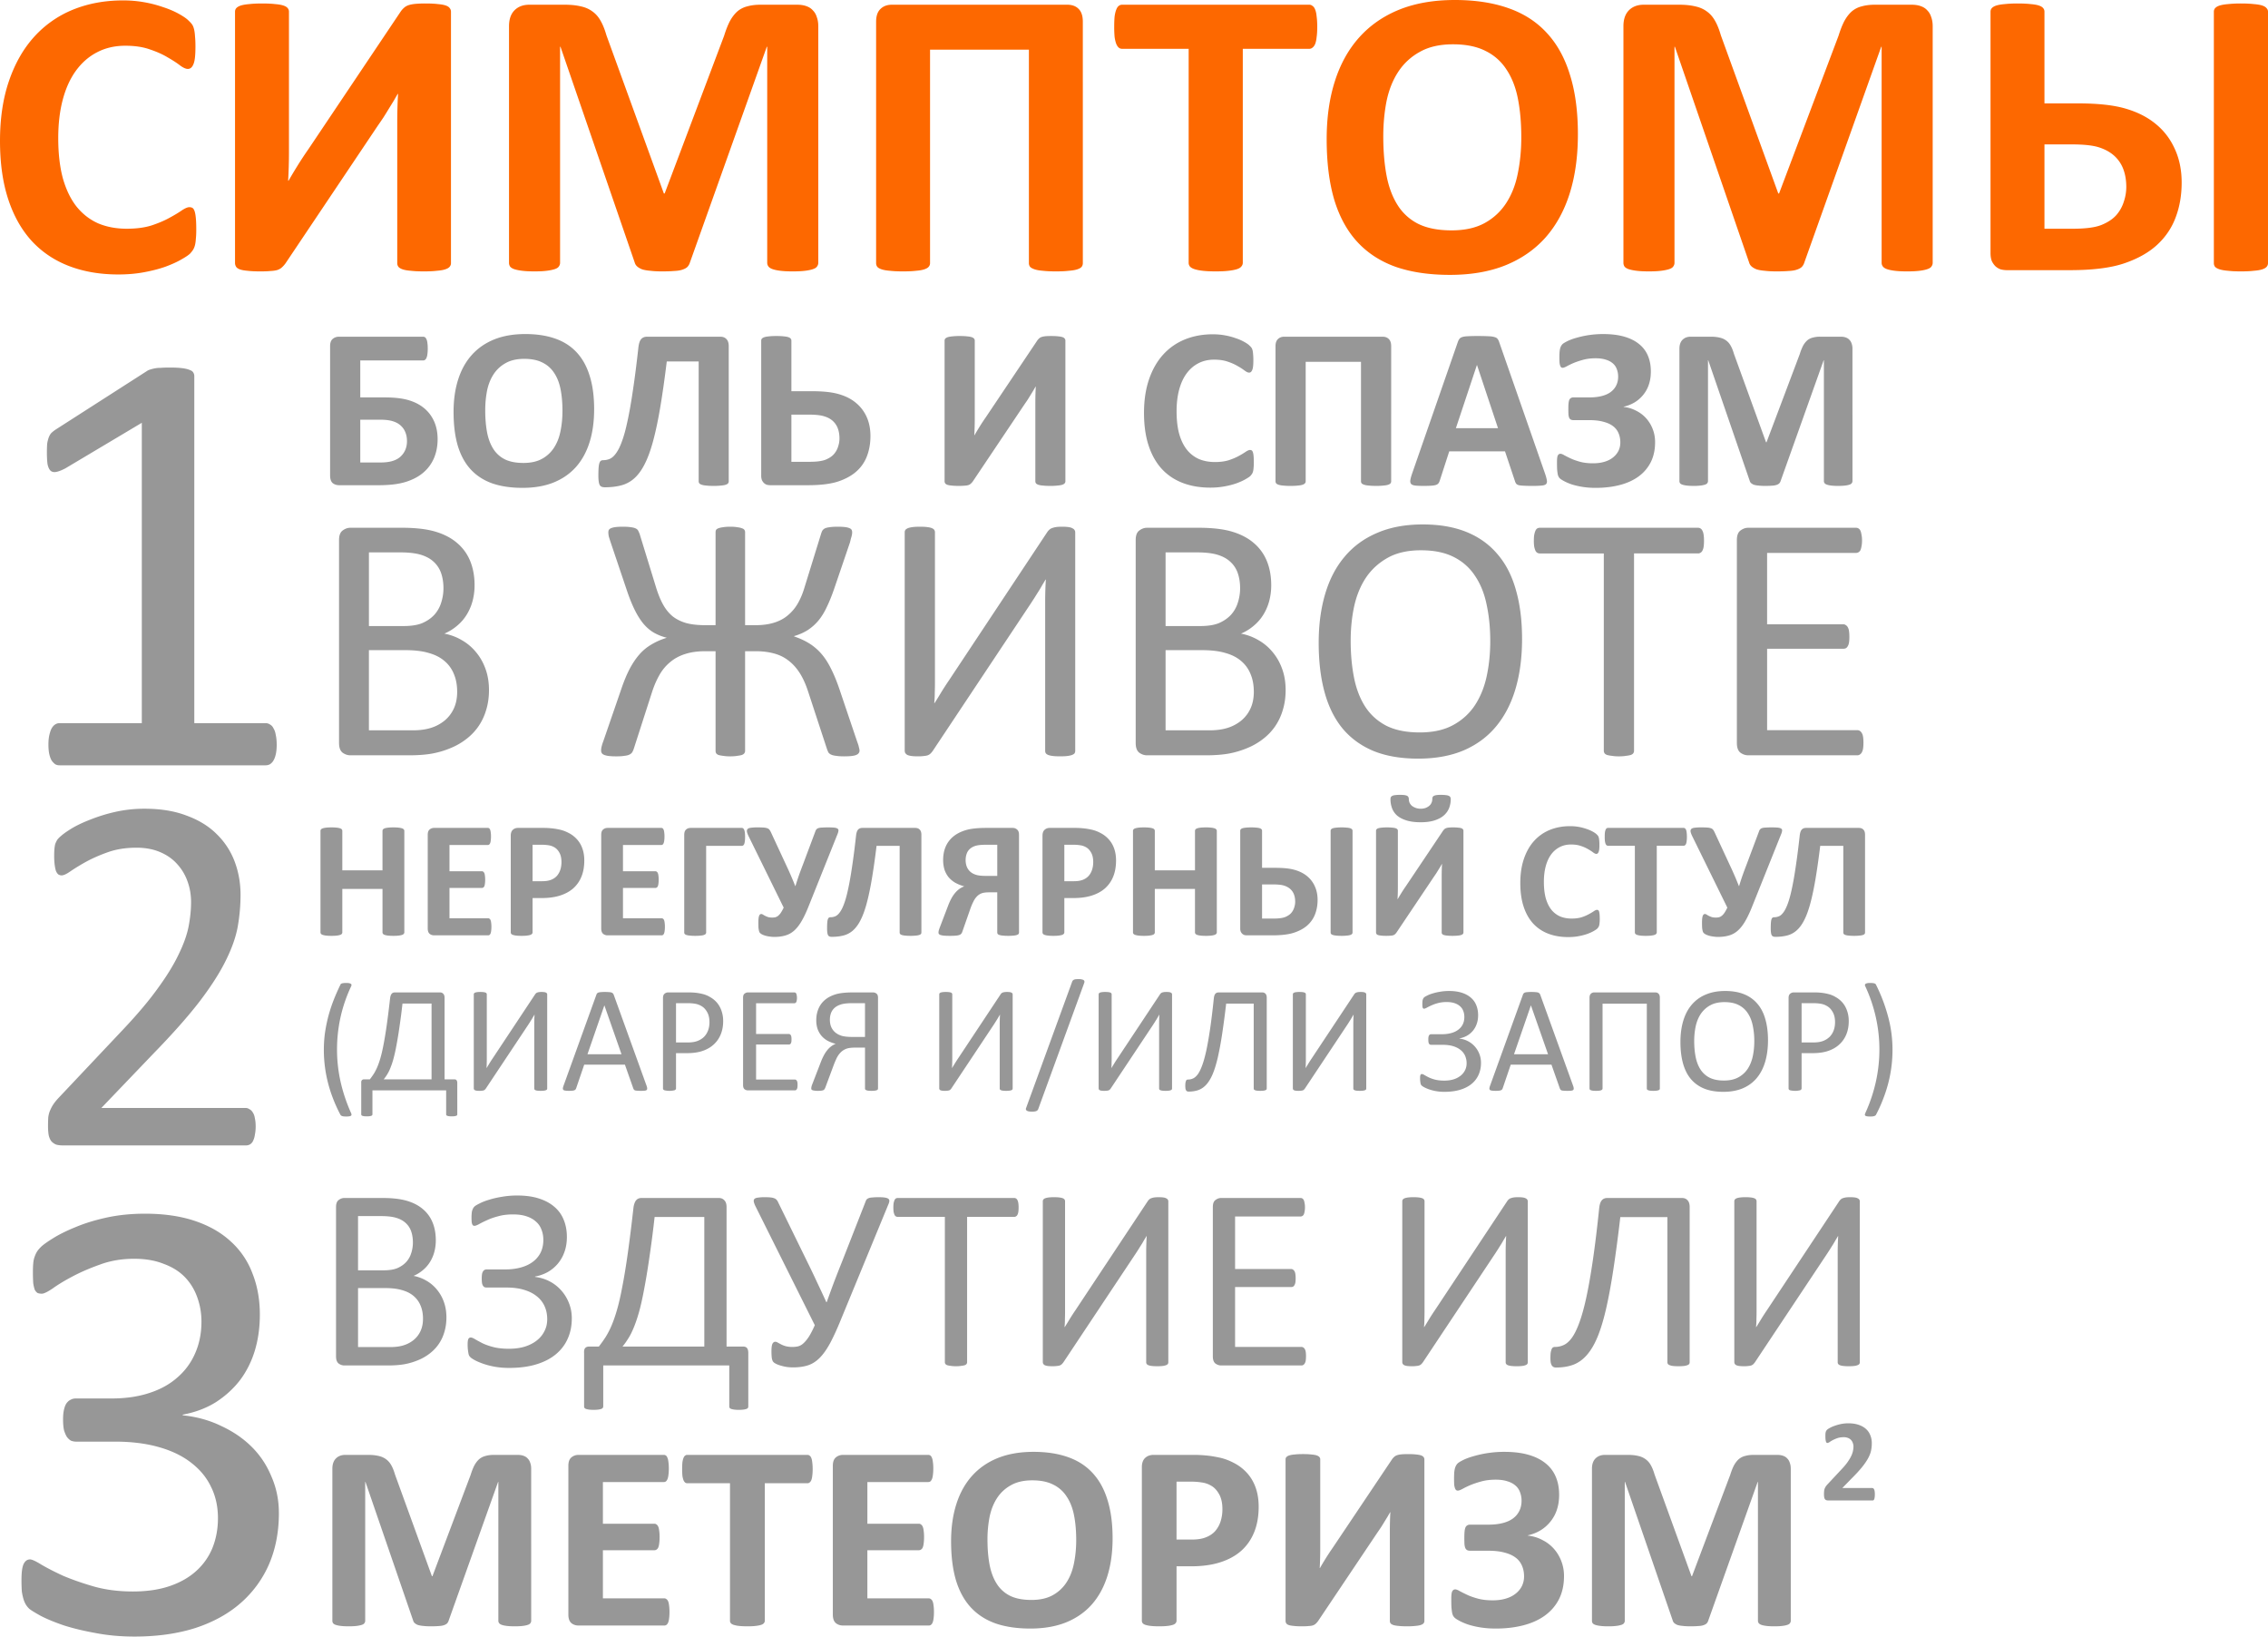
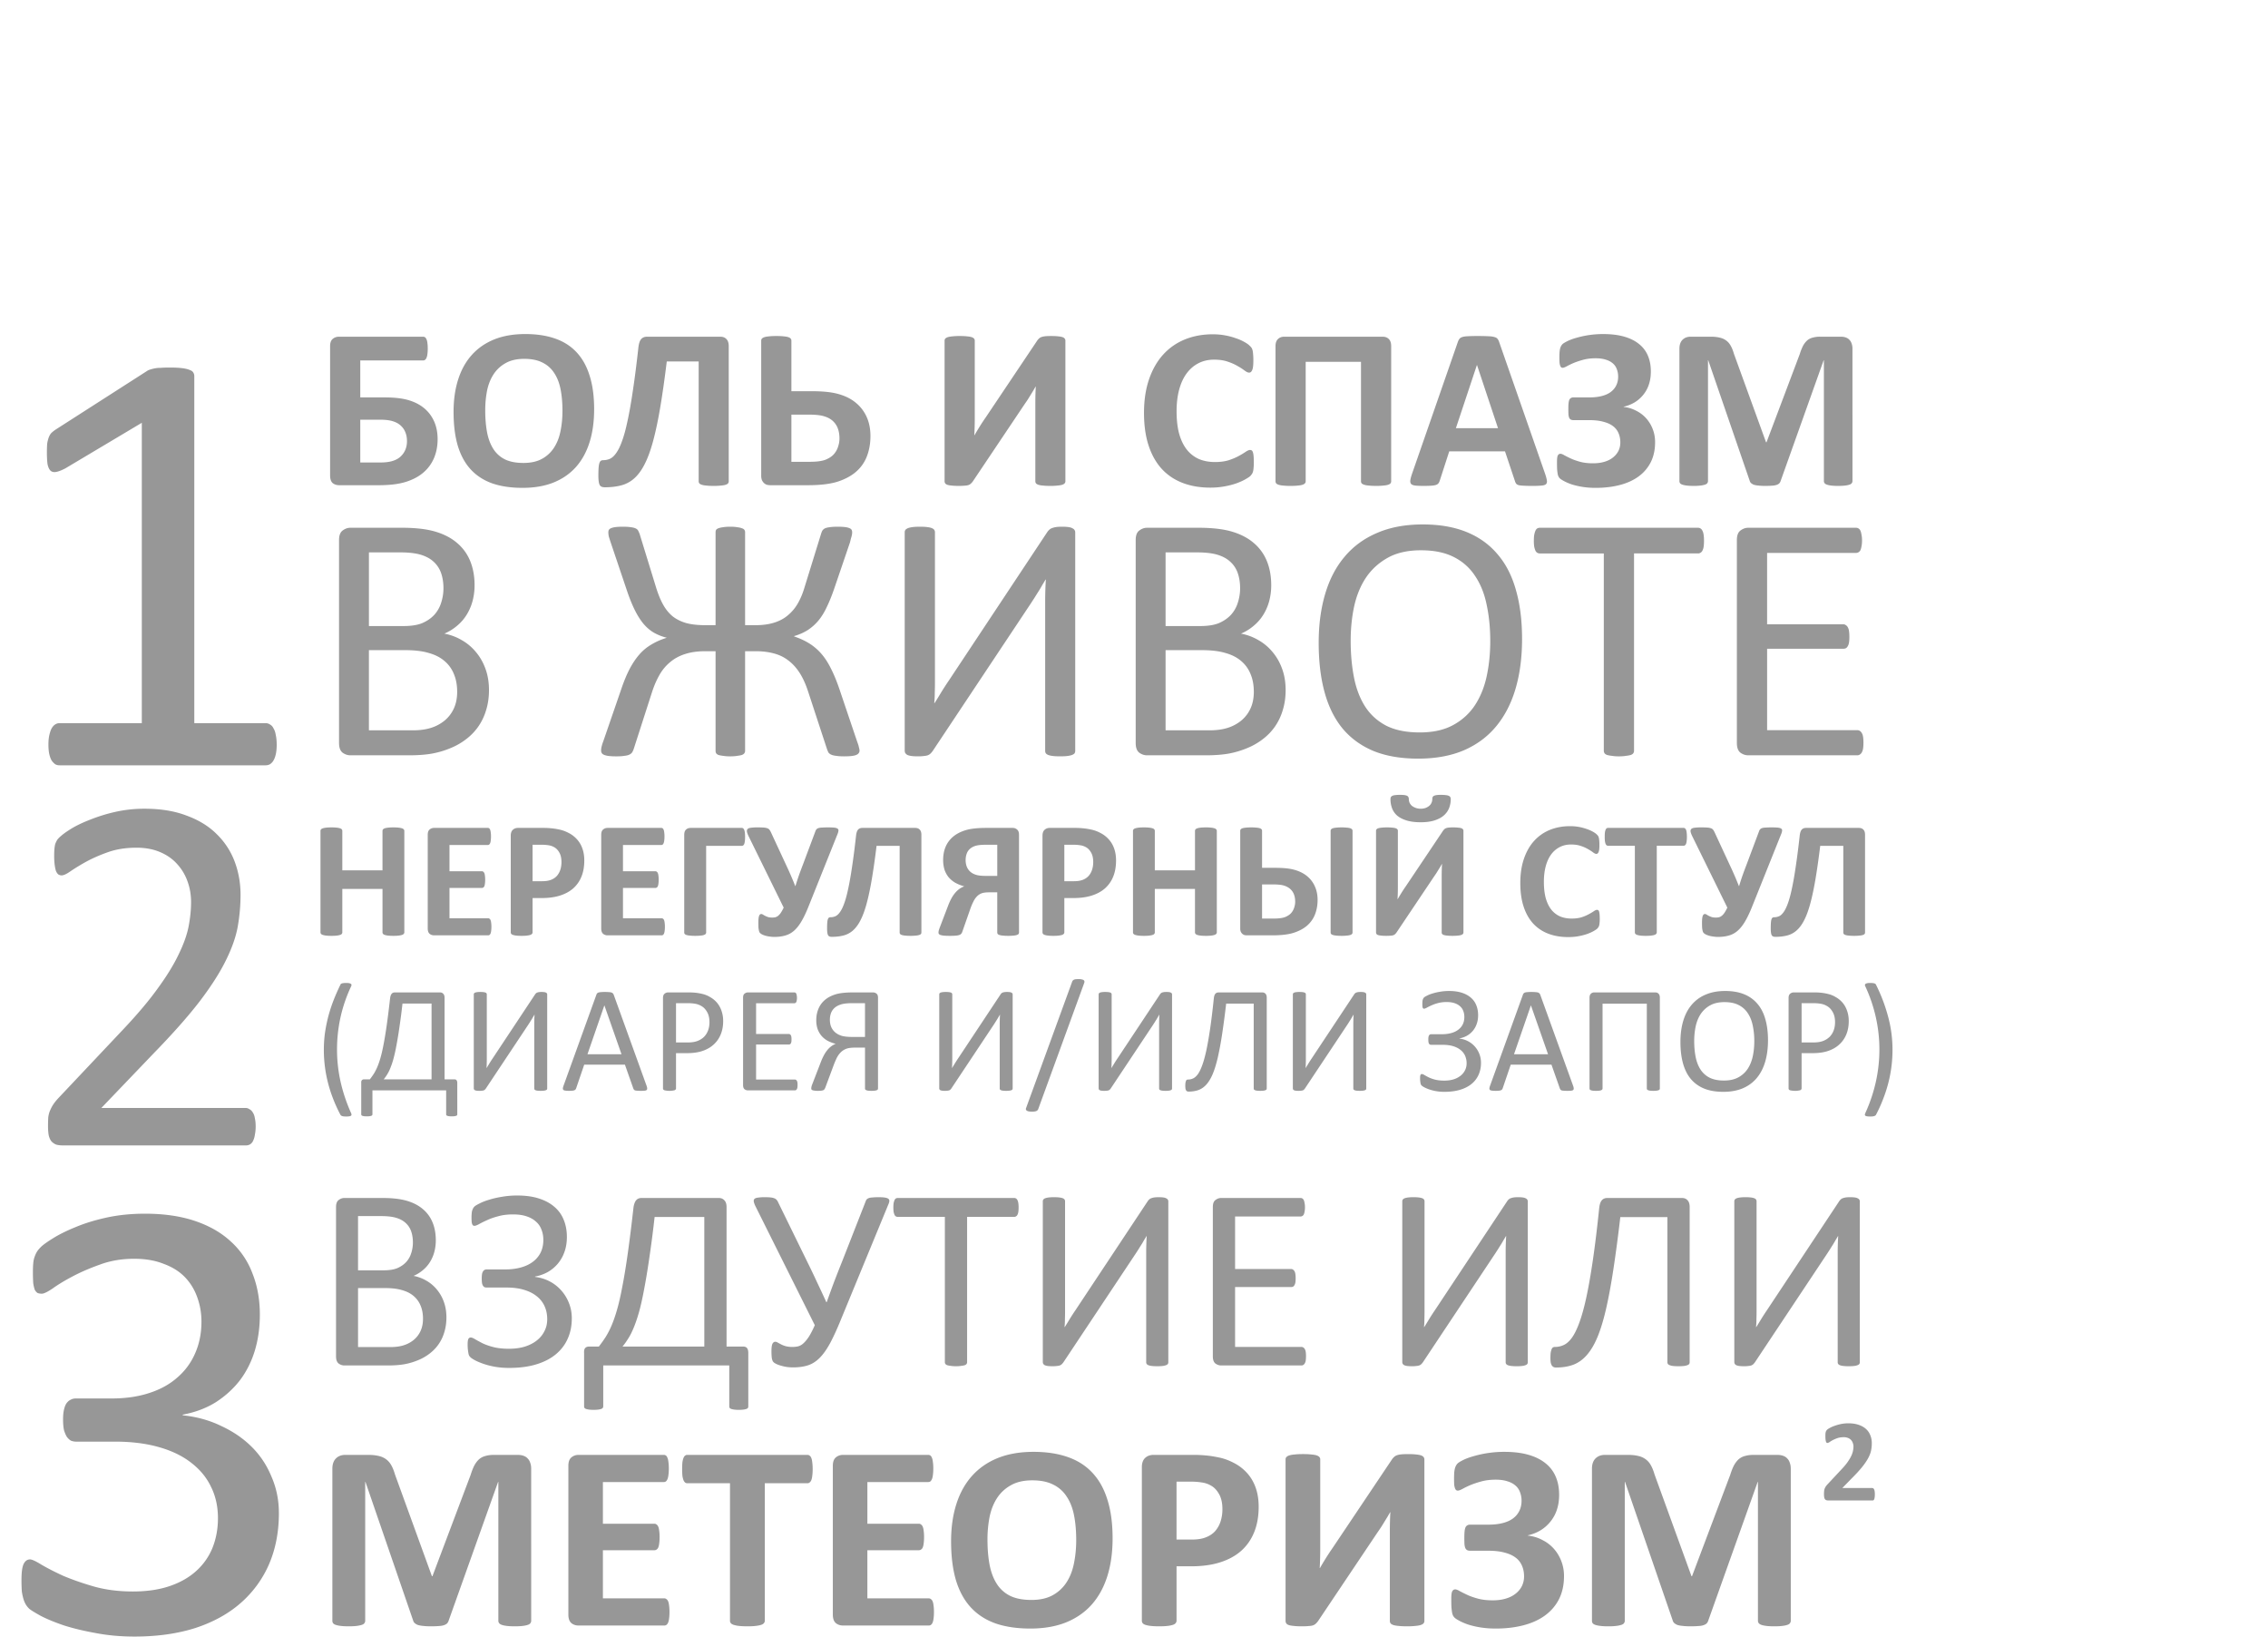
<svg xmlns="http://www.w3.org/2000/svg" width="453.592" height="327.224" fill="none">
  <path d="M374.963 298.764c0 .227-.012.422-.035.586a1.542 1.542 0 01-.082.387.488.488 0 01-.152.222.392.392 0 01-.211.059h-8.72c-.171 0-.32-.016-.444-.047a.594.594 0 01-.305-.176.938.938 0 01-.176-.398 3.892 3.892 0 01-.047-.668c0-.258.012-.477.035-.656.024-.188.067-.352.129-.493.063-.148.14-.29.235-.421.1-.141.23-.293.386-.457l2.625-2.813c.524-.547.946-1.043 1.266-1.488.32-.453.57-.863.75-1.231.18-.375.3-.718.363-1.031.07-.312.106-.61.106-.891 0-.257-.043-.5-.13-.726a1.598 1.598 0 00-.362-.61 1.557 1.557 0 00-.598-.398 2.212 2.212 0 00-.856-.152c-.46 0-.871.058-1.23.176a6.595 6.595 0 00-1.605.796c-.18.118-.321.176-.422.176a.28.28 0 01-.188-.07.54.54 0 01-.117-.234 3.081 3.081 0 01-.082-.434 8.178 8.178 0 01-.024-.68c0-.18.004-.328.012-.445.016-.125.035-.231.059-.317a.816.816 0 01.094-.234c.039-.07.105-.152.199-.246.1-.094.28-.211.539-.352.265-.148.59-.29.973-.421a8.649 8.649 0 011.265-.352 7.205 7.205 0 011.442-.141c.789 0 1.476.102 2.062.305.594.195 1.086.473 1.477.832.39.352.679.774.867 1.266.195.484.293 1.008.293 1.57 0 .492-.047.977-.141 1.453-.094.477-.29.992-.586 1.547-.297.547-.715 1.156-1.254 1.828-.54.664-1.254 1.438-2.144 2.32l-1.77 1.817h5.977c.078 0 .148.023.21.07.07.047.13.12.176.223.047.094.083.223.106.387.023.156.035.343.035.562zM106.236 324.069a.765.765 0 01-.16.474c-.087.14-.262.255-.526.343-.246.088-.58.158-1.002.21-.422.054-.958.08-1.608.08-.633 0-1.16-.026-1.582-.08-.422-.052-.756-.122-1.002-.21s-.422-.202-.528-.343a.77.77 0 01-.158-.474v-27.765h-.053l-9.888 27.738c-.07.229-.184.422-.342.58-.158.14-.378.255-.66.343-.263.088-.606.14-1.028.158-.422.036-.931.053-1.529.053-.598 0-1.108-.026-1.53-.08a5.04 5.04 0 01-1.054-.183 2.15 2.15 0 01-.633-.37 1.014 1.014 0 01-.316-.501l-9.545-27.738h-.053v27.765a.768.768 0 01-.158.474c-.088.14-.264.255-.527.343a5.51 5.51 0 01-1.029.21c-.404.054-.931.08-1.582.08-.633 0-1.16-.026-1.582-.08a5.51 5.51 0 01-1.028-.21c-.246-.088-.422-.202-.528-.343a.873.873 0 01-.131-.474v-30.402c0-.896.237-1.582.712-2.056.474-.475 1.107-.712 1.898-.712h4.535c.809 0 1.503.07 2.083.21.58.124 1.081.344 1.503.66.422.299.774.703 1.055 1.213.281.492.527 1.107.738 1.846l7.383 20.329h.105l7.647-20.277c.228-.738.474-1.362.738-1.872.281-.51.598-.923.95-1.24.368-.315.8-.535 1.292-.658.492-.141 1.063-.211 1.713-.211h4.667c.475 0 .879.06 1.213.184.352.123.633.308.844.554.229.229.396.519.5.87.124.334.186.72.186 1.16zm27.659-1.767c0 .51-.027.94-.08 1.292a2.961 2.961 0 01-.184.818c-.088.21-.202.369-.343.474a.706.706 0 01-.422.132h-17.138c-.58 0-1.072-.167-1.477-.501-.387-.352-.58-.914-.58-1.687v-29.743c0-.773.193-1.327.58-1.661.405-.351.897-.527 1.477-.527h17.033c.158 0 .299.044.422.132.123.088.228.246.316.474.088.21.15.492.185.844.053.334.079.765.079 1.292 0 .492-.026.914-.08 1.266a2.953 2.953 0 01-.184.817 1.25 1.25 0 01-.316.475.707.707 0 01-.422.13h-12.182v8.334h10.31c.158 0 .299.052.422.158.14.088.255.237.343.448.087.193.149.466.184.817.053.334.079.747.079 1.24 0 .509-.026.93-.08 1.265a3.001 3.001 0 01-.183.818.932.932 0 01-.343.42.708.708 0 01-.422.133h-10.31v9.624h12.287c.159 0 .299.053.422.159.14.087.255.237.343.448.088.21.15.492.185.844.052.334.079.755.079 1.265zm28.635-28.555c0 .509-.027.949-.08 1.318a3.405 3.405 0 01-.184.87 1.11 1.11 0 01-.343.475.633.633 0 01-.422.158h-8.543v27.5a.699.699 0 01-.184.475c-.106.14-.29.255-.554.343-.264.088-.624.158-1.081.21-.44.054-.993.08-1.661.08s-1.231-.026-1.688-.08a5.531 5.531 0 01-1.054-.21c-.264-.088-.457-.202-.58-.343a.765.765 0 01-.16-.474v-27.501h-8.542a.668.668 0 01-.448-.158 1.25 1.25 0 01-.316-.475 4.168 4.168 0 01-.211-.87 14.205 14.205 0 01-.053-1.318c0-.528.018-.976.053-1.345.052-.37.123-.66.21-.87.089-.23.194-.387.317-.475a.668.668 0 01.448-.158H161.5c.158 0 .299.053.422.158.14.088.255.246.343.475.088.21.149.5.184.87.053.369.08.817.08 1.345zm24.257 28.555c0 .51-.026.94-.08 1.292a2.964 2.964 0 01-.183.818c-.088.21-.202.369-.343.474a.708.708 0 01-.422.132h-17.14c-.58 0-1.071-.167-1.475-.501-.387-.352-.58-.914-.58-1.687v-29.743c0-.773.193-1.327.58-1.661.404-.351.896-.527 1.476-.527h17.034c.158 0 .298.044.42.132.124.088.23.246.318.474.088.21.149.492.184.844.053.334.08.765.08 1.292 0 .492-.027.914-.08 1.266a2.957 2.957 0 01-.184.817 1.25 1.25 0 01-.317.475.704.704 0 01-.421.13h-12.182v8.334h10.309c.159 0 .299.052.422.158.14.088.255.237.343.448.088.193.15.466.185.817.052.334.079.747.079 1.24 0 .509-.027.93-.08 1.265a2.961 2.961 0 01-.184.818.926.926 0 01-.343.42.706.706 0 01-.422.133h-10.31v9.624h12.288c.158 0 .299.053.422.159.14.087.255.237.343.448.088.21.149.492.184.844.053.334.079.755.079 1.265zm35.728-14.74c0 2.83-.352 5.362-1.055 7.595-.703 2.232-1.75 4.13-3.138 5.695-1.388 1.547-3.111 2.733-5.167 3.56-2.04.808-4.404 1.212-7.093 1.212-2.655 0-4.975-.342-6.961-1.028-1.97-.703-3.612-1.766-4.931-3.19-1.318-1.424-2.311-3.235-2.98-5.432-.65-2.197-.975-4.8-.975-7.805 0-2.76.352-5.238 1.055-7.435.703-2.215 1.749-4.096 3.137-5.643 1.389-1.547 3.103-2.733 5.142-3.56 2.057-.825 4.439-1.24 7.146-1.24 2.584 0 4.86.344 6.829 1.03 1.986.685 3.638 1.74 4.957 3.164 1.336 1.424 2.338 3.225 3.006 5.405.685 2.162 1.028 4.72 1.028 7.673zm-7.277.37c0-1.793-.141-3.42-.422-4.878-.282-1.476-.765-2.733-1.451-3.77a6.624 6.624 0 00-2.69-2.426c-1.124-.58-2.53-.87-4.218-.87-1.705 0-3.13.325-4.271.975a7.744 7.744 0 00-2.77 2.558c-.702 1.072-1.203 2.329-1.502 3.77a23.405 23.405 0 00-.422 4.536c0 1.863.14 3.542.422 5.036.282 1.476.756 2.742 1.424 3.797a6.638 6.638 0 002.69 2.425c1.125.545 2.54.818 4.245.818s3.129-.317 4.27-.95a7.666 7.666 0 002.77-2.583c.703-1.09 1.195-2.356 1.476-3.797.299-1.46.449-3.006.449-4.641zm36.492-6.671c0 1.916-.3 3.612-.897 5.089-.597 1.477-1.468 2.725-2.61 3.744-1.143 1.002-2.55 1.767-4.22 2.294-1.651.527-3.602.79-5.852.79h-2.848v10.89a.7.7 0 01-.185.475c-.105.14-.29.255-.553.343a5.56 5.56 0 01-1.055.21c-.44.054-1.002.08-1.688.08-.667 0-1.23-.026-1.687-.08a5.56 5.56 0 01-1.055-.21c-.263-.088-.448-.202-.553-.343a.765.765 0 01-.16-.474v-30.692c0-.826.212-1.441.634-1.845.44-.422 1.01-.633 1.714-.633h8.042c.809 0 1.573.035 2.294.105.738.053 1.617.185 2.637.396 1.019.193 2.048.562 3.085 1.107a9.066 9.066 0 012.689 2.083c.738.826 1.3 1.802 1.688 2.927.386 1.107.58 2.355.58 3.744zm-7.251.5c0-1.194-.211-2.18-.633-2.952-.422-.773-.94-1.345-1.556-1.714a4.975 4.975 0 00-1.951-.685 13.275 13.275 0 00-2.083-.16h-2.953v11.577h3.11c1.109 0 2.032-.15 2.77-.45.756-.297 1.37-.711 1.846-1.238a5.583 5.583 0 001.08-1.925 7.88 7.88 0 00.37-2.452zm40.394 22.36a.7.7 0 01-.184.475c-.106.123-.29.229-.554.317-.264.087-.624.149-1.081.184-.44.053-.993.079-1.661.079s-1.231-.026-1.688-.08c-.44-.034-.791-.096-1.054-.183-.246-.088-.422-.194-.528-.317a.773.773 0 01-.158-.474v-17.983c0-.685.009-1.353.026-2.004.018-.668.044-1.257.08-1.766h-.053l-.501.87c-.194.316-.404.659-.633 1.028-.211.352-.44.72-.686 1.107-.246.37-.492.73-.738 1.082l-11.865 17.692c-.141.193-.29.36-.448.5-.141.14-.334.256-.58.344-.23.07-.52.114-.87.13-.334.037-.774.054-1.32.054-.684 0-1.238-.026-1.66-.08-.422-.034-.756-.096-1.002-.183-.228-.088-.387-.203-.475-.343a.935.935 0 01-.131-.501v-32.274c0-.175.052-.325.158-.448.123-.141.316-.255.58-.343a5.053 5.053 0 011.08-.184c.44-.053.994-.08 1.662-.08.686 0 1.248.027 1.688.08.439.035.79.096 1.054.184s.449.202.554.343a.668.668 0 01.158.448v18.088a67.005 67.005 0 01-.105 3.639h.052c.299-.527.677-1.16 1.134-1.9.457-.737.932-1.458 1.424-2.161l11.865-17.692c.123-.176.255-.325.396-.448.14-.141.325-.255.554-.343.246-.088.544-.15.896-.185s.8-.052 1.345-.052c.668 0 1.204.026 1.608.079.422.035.756.096 1.002.184s.413.202.5.343a.7.7 0 01.159.475zm27.923-8.991c0 1.723-.325 3.243-.975 4.562-.651 1.3-1.582 2.399-2.795 3.296-1.196.879-2.637 1.538-4.325 1.977-1.67.44-3.524.659-5.563.659-1.125 0-2.162-.08-3.111-.237a17.38 17.38 0 01-2.453-.58c-.685-.246-1.24-.483-1.661-.712-.422-.228-.72-.413-.896-.554a1.887 1.887 0 01-.396-.474 2.237 2.237 0 01-.211-.66 12.309 12.309 0 01-.131-1.107 41.074 41.074 0 01-.027-1.635c0-.738.062-1.23.185-1.476.14-.264.343-.396.606-.396.21 0 .51.115.897.343.386.21.879.457 1.476.738.598.282 1.319.537 2.162.765.844.229 1.837.343 2.98.343.949 0 1.81-.114 2.584-.343.773-.228 1.424-.554 1.95-.975a4.493 4.493 0 001.267-1.503 4.372 4.372 0 00.448-1.978c0-.791-.141-1.503-.422-2.136a3.859 3.859 0 00-1.266-1.608c-.58-.44-1.318-.774-2.214-1.002-.88-.246-1.943-.37-3.191-.37h-3.612c-.264 0-.475-.034-.633-.105-.158-.07-.29-.202-.396-.395-.087-.194-.15-.457-.184-.791a28.147 28.147 0 01-.026-1.371c0-.51.017-.923.052-1.24.035-.334.097-.597.185-.791.105-.193.228-.325.369-.395.158-.088.343-.132.554-.132h3.665c1.072 0 2.02-.105 2.847-.316.827-.211 1.512-.52 2.057-.923a4.122 4.122 0 001.266-1.503c.298-.598.448-1.275.448-2.03a4.65 4.65 0 00-.317-1.741 3.049 3.049 0 00-.922-1.318c-.422-.37-.958-.65-1.61-.844-.65-.211-1.423-.316-2.32-.316-1.054 0-2.003.114-2.847.343-.843.228-1.582.474-2.215.738-.615.264-1.142.519-1.582.765-.421.228-.738.342-.95.342a.491.491 0 01-.315-.105c-.088-.07-.167-.193-.238-.37a3.409 3.409 0 01-.158-.764 23.971 23.971 0 010-2.215c.018-.3.053-.571.106-.817.052-.246.123-.457.21-.633.089-.193.22-.378.396-.554.194-.175.57-.404 1.134-.685.58-.281 1.283-.536 2.109-.765a21.886 21.886 0 016.091-.844c1.828 0 3.419.194 4.773.58 1.37.387 2.513.95 3.427 1.688a6.738 6.738 0 012.057 2.689c.457 1.055.686 2.268.686 3.639 0 1.09-.15 2.083-.45 2.98a7.384 7.384 0 01-1.291 2.373 7.557 7.557 0 01-1.977 1.74c-.756.457-1.6.79-2.531 1.002v.053c1.072.123 2.047.42 2.926.896a7.617 7.617 0 012.294 1.767 8.004 8.004 0 011.477 2.478 8.17 8.17 0 01.527 2.953zm45.352 8.939a.765.765 0 01-.16.474c-.086.14-.262.255-.526.343-.246.088-.58.158-1.002.21-.422.054-.958.08-1.608.08-.633 0-1.16-.026-1.582-.08-.422-.052-.756-.122-1.002-.21s-.422-.202-.528-.343a.77.77 0 01-.158-.474v-27.765h-.052l-9.888 27.738c-.07.229-.185.422-.343.58-.158.14-.378.255-.66.343-.263.088-.606.14-1.027.158-.422.036-.932.053-1.53.053-.597 0-1.107-.026-1.53-.08a5.051 5.051 0 01-1.054-.183 2.17 2.17 0 01-.633-.37 1.016 1.016 0 01-.316-.501l-9.545-27.738h-.053v27.765a.764.764 0 01-.158.474c-.088.14-.263.255-.527.343a5.526 5.526 0 01-1.028.21 12.68 12.68 0 01-1.582.08c-.633 0-1.161-.026-1.583-.08a5.526 5.526 0 01-1.028-.21c-.246-.088-.422-.202-.527-.343a.872.872 0 01-.132-.474v-30.402c0-.896.237-1.582.712-2.056.474-.475 1.107-.712 1.898-.712h4.535c.809 0 1.503.07 2.083.21a3.767 3.767 0 011.503.66 3.56 3.56 0 011.055 1.213c.28.492.527 1.107.738 1.846l7.383 20.329h.106l7.646-20.277c.229-.738.475-1.362.738-1.872.282-.51.598-.923.95-1.24a3.114 3.114 0 011.292-.658c.492-.141 1.063-.211 1.714-.211h4.667c.474 0 .878.06 1.212.184.352.123.633.308.844.554.229.229.396.519.5.87.124.334.186.72.186 1.16zM89.282 263.417c0 1.052-.138 2.027-.414 2.924a8.378 8.378 0 01-1.113 2.38 8.18 8.18 0 01-1.76 1.864 9.72 9.72 0 01-2.303 1.346 13.41 13.41 0 01-2.743.828c-.966.173-2.08.259-3.339.259h-8.747c-.397 0-.776-.13-1.138-.388-.345-.276-.518-.751-.518-1.424v-29.864c0-.673.173-1.138.518-1.397.362-.276.741-.414 1.138-.414h7.609c2.001 0 3.64.189 4.917.569 1.276.38 2.337.932 3.183 1.656a6.793 6.793 0 011.94 2.666c.432 1.052.648 2.243.648 3.57 0 .795-.095 1.554-.285 2.278a7.476 7.476 0 01-.854 2.019 6.556 6.556 0 01-1.397 1.63 7.19 7.19 0 01-1.916 1.19 7.908 7.908 0 012.562.958 7.412 7.412 0 012.07 1.734 8.002 8.002 0 011.424 2.485c.345.948.518 1.992.518 3.13zm-6.703-14.984c0-.811-.112-1.544-.336-2.2a3.98 3.98 0 00-1.061-1.656c-.483-.466-1.113-.82-1.89-1.061-.776-.241-1.802-.362-3.08-.362h-4.606v10.843h5.073c1.156 0 2.087-.147 2.795-.44.707-.31 1.294-.716 1.76-1.216a4.707 4.707 0 001.009-1.786 6.82 6.82 0 00.336-2.122zm2.019 15.243c0-1.001-.164-1.881-.492-2.64a4.842 4.842 0 00-1.398-1.915c-.603-.518-1.371-.906-2.303-1.165-.914-.276-2.07-.414-3.468-.414h-5.33v11.8h6.47c1.017 0 1.906-.12 2.665-.361a5.972 5.972 0 001.992-1.061 5.002 5.002 0 001.372-1.786c.328-.707.492-1.527.492-2.458zm29.76-.052c0 1.484-.275 2.838-.827 4.063-.535 1.208-1.338 2.25-2.407 3.13-1.053.864-2.355 1.528-3.908 1.994-1.553.466-3.338.699-5.357.699-1.121 0-2.131-.087-3.028-.26a15.101 15.101 0 01-2.329-.62c-.656-.242-1.173-.466-1.553-.673a7.138 7.138 0 01-.776-.492 3.13 3.13 0 01-.337-.388 1.827 1.827 0 01-.155-.492 18.172 18.172 0 01-.103-.724 9.274 9.274 0 01-.052-1.061c0-.535.052-.897.155-1.087a.5.5 0 01.466-.285c.207 0 .492.112.854.337.38.224.871.49 1.475.802.604.293 1.337.552 2.2.776.88.224 1.924.337 3.13.337 1.14 0 2.175-.138 3.107-.414.949-.294 1.75-.7 2.407-1.217a5.347 5.347 0 001.552-1.863c.38-.725.57-1.527.57-2.407 0-.95-.173-1.811-.518-2.588a5.266 5.266 0 00-1.553-1.992c-.673-.552-1.518-.984-2.536-1.294-1.018-.311-2.191-.466-3.52-.466h-3.933c-.207 0-.371-.026-.492-.078a.895.895 0 01-.31-.31 1.436 1.436 0 01-.182-.544 6.347 6.347 0 01-.051-.88c0-.327.017-.603.051-.828.035-.224.095-.405.182-.543a.854.854 0 01.31-.337 1.03 1.03 0 01.466-.103h3.7c1.14 0 2.175-.13 3.106-.388.949-.26 1.75-.64 2.407-1.14a5.119 5.119 0 001.553-1.836c.362-.742.543-1.588.543-2.537 0-.76-.13-1.457-.388-2.096a3.796 3.796 0 00-1.14-1.604c-.5-.45-1.13-.794-1.888-1.035-.742-.242-1.621-.363-2.64-.363-1.104 0-2.087.12-2.95.363-.862.224-1.604.483-2.225.776-.621.276-1.148.535-1.579.776-.431.242-.75.363-.958.363a.463.463 0 01-.284-.078.623.623 0 01-.181-.26 2.02 2.02 0 01-.104-.542 11.079 11.079 0 01-.026-.828c0-.225.009-.44.026-.647a5.03 5.03 0 01.078-.596c.052-.172.112-.327.18-.465.07-.156.173-.302.311-.44s.466-.337.984-.596c.517-.276 1.156-.526 1.915-.75.759-.242 1.613-.44 2.562-.595a17.622 17.622 0 013.106-.26c1.656 0 3.096.199 4.32.596 1.244.397 2.279.958 3.107 1.682a6.521 6.521 0 011.863 2.614c.414 1.018.62 2.148.62 3.39 0 1.139-.171 2.165-.516 3.08a7.418 7.418 0 01-1.372 2.355 7.427 7.427 0 01-2.018 1.63 8.328 8.328 0 01-2.46.854v.078a8.328 8.328 0 012.899.88 7.99 7.99 0 012.33 1.81 8.223 8.223 0 011.552 2.537c.38.949.57 1.976.57 3.08zm35.299 17.546c0 .138-.025.25-.077.336-.052.087-.155.156-.311.207a2.837 2.837 0 01-.57.13 7.416 7.416 0 01-.982.05 6.43 6.43 0 01-.88-.05 3.522 3.522 0 01-.596-.13.688.688 0 01-.31-.207.643.643 0 01-.078-.336v-8.152h-25.206v8.152a.52.52 0 01-.103.336c-.052.087-.156.156-.311.207a2.837 2.837 0 01-.57.13 6.69 6.69 0 01-.905.05c-.397 0-.716-.016-.957-.05a3.522 3.522 0 01-.596-.13.688.688 0 01-.31-.207.643.643 0 01-.078-.336v-10.636c-.034-.45.035-.777.207-.984.173-.207.44-.31.802-.31h1.94c.484-.621.933-1.251 1.347-1.89a16.72 16.72 0 001.19-2.303c.38-.88.75-1.95 1.113-3.21.363-1.258.716-2.811 1.06-4.657.364-1.863.726-4.08 1.088-6.651.363-2.57.742-5.624 1.139-9.161.103-.621.276-1.078.517-1.371.259-.311.622-.466 1.087-.466h15.45c.466 0 .837.155 1.113.466.293.293.44.74.44 1.345v27.898h3.338c.362 0 .62.112.777.336.155.207.232.535.232.984zm-8.798-37.835h-9.938a223.217 223.217 0 01-1.087 8.359c-.345 2.38-.69 4.45-1.035 6.21-.328 1.76-.664 3.253-1.01 4.478-.344 1.207-.698 2.243-1.06 3.105-.345.846-.708 1.562-1.087 2.148a14.559 14.559 0 01-1.14 1.605h16.357zm27.38 20.367c-.811 2-1.562 3.64-2.252 4.917-.69 1.259-1.397 2.242-2.122 2.95-.725.707-1.51 1.19-2.355 1.449-.845.259-1.82.388-2.924.388-.38 0-.768-.026-1.165-.077a7.237 7.237 0 01-1.087-.233 5.935 5.935 0 01-.931-.311 3.894 3.894 0 01-.57-.31 1.541 1.541 0 01-.284-.311 4.158 4.158 0 01-.156-.44 5.166 5.166 0 01-.077-.647 13.777 13.777 0 01-.026-.932c0-.655.06-1.13.18-1.423.139-.293.337-.44.596-.44.138 0 .293.052.466.155.19.104.414.225.673.363.259.138.569.259.93.362.38.104.82.155 1.32.155.433 0 .829-.043 1.192-.13a2.51 2.51 0 001.06-.62c.346-.311.699-.742 1.062-1.294.362-.57.759-1.337 1.19-2.303l-11.93-23.912c-.155-.346-.25-.63-.285-.854-.017-.225.044-.397.182-.518.155-.121.396-.198.724-.233a8.595 8.595 0 011.294-.078c.5 0 .897.018 1.19.052.31.035.56.095.75.18.19.07.337.174.44.312a1.5 1.5 0 01.31.492l5.98 12.214a161.608 161.608 0 011.889 3.96c.604 1.259 1.19 2.519 1.759 3.778h.078c.466-1.311.94-2.614 1.423-3.907a281.968 281.968 0 011.683-4.296l4.684-11.956a1.16 1.16 0 01.207-.39c.103-.102.24-.188.414-.257.19-.07.44-.113.75-.13.328-.034.742-.052 1.242-.052.518 0 .932.026 1.243.078.31.052.534.129.672.233a.492.492 0 01.207.414c0 .173-.051.38-.155.62zm35.479-22.256c0 .328-.017.612-.051.854-.035.24-.095.44-.181.595a.72.72 0 01-.285.31.638.638 0 01-.362.104h-9.42v29.036a.636.636 0 01-.104.362c-.07.104-.19.19-.362.259a4.303 4.303 0 01-.7.13c-.275.05-.63.077-1.06.077-.414 0-.768-.026-1.061-.077a4.303 4.303 0 01-.7-.13c-.171-.07-.292-.155-.361-.26a.635.635 0 01-.103-.361v-29.036h-9.42a.773.773 0 01-.39-.103.793.793 0 01-.257-.311 3.097 3.097 0 01-.182-.595 6.219 6.219 0 01-.051-.854c0-.328.017-.613.05-.854.053-.26.114-.466.183-.621a.761.761 0 01.258-.337.773.773 0 01.389-.103h23.29c.139 0 .259.034.363.103a.693.693 0 01.285.337c.086.155.146.362.18.62.035.242.052.527.052.855zm29.942 30.925a.635.635 0 01-.103.362c-.07.087-.19.164-.362.233a2.856 2.856 0 01-.7.156c-.275.034-.63.05-1.06.05-.414 0-.768-.016-1.061-.05a2.845 2.845 0 01-.7-.156.875.875 0 01-.335-.233.636.636 0 01-.104-.362V250.4c0-.535.009-1.087.026-1.656a34.68 34.68 0 01.078-1.58h-.052c-.138.243-.293.5-.466.777-.155.276-.328.57-.518.88-.19.294-.38.595-.57.906l-.568.88-14.492 21.79a3.327 3.327 0 01-.311.362c-.103.104-.241.19-.414.259a2.425 2.425 0 01-.57.104 5.882 5.882 0 01-.853.05c-.397 0-.725-.016-.984-.05a2.297 2.297 0 01-.595-.156 1.007 1.007 0 01-.311-.284.878.878 0 01-.077-.39v-32.114c0-.121.034-.233.103-.337a.966.966 0 01.389-.26c.189-.068.422-.12.698-.154a9.12 9.12 0 011.035-.052c.432 0 .785.018 1.06.052.295.035.528.086.7.155.173.069.293.156.363.259a.597.597 0 01.103.337v22.1c0 .466-.01.966-.026 1.5 0 .536-.026 1.054-.077 1.554h.05c.277-.431.596-.95.959-1.553.379-.621.776-1.233 1.19-1.837l14.467-21.816c.086-.121.18-.224.284-.311a.988.988 0 01.388-.233 2.75 2.75 0 01.596-.155c.224-.034.509-.052.854-.052.396 0 .716.018.957.052.259.035.457.095.595.18.156.07.259.157.31.26.07.086.104.207.104.362zm27.536-1.19c0 .31-.018.586-.052.828a1.716 1.716 0 01-.181.569.85.85 0 01-.311.336.636.636 0 01-.362.104h-16.071c-.397 0-.776-.13-1.14-.388-.344-.276-.516-.751-.516-1.424v-29.864c0-.673.172-1.138.517-1.397.363-.276.742-.414 1.139-.414h15.89c.138 0 .258.034.362.103a.693.693 0 01.285.337c.069.155.12.353.155.595.052.224.078.509.078.854 0 .31-.026.586-.078.828a2.273 2.273 0 01-.155.569.714.714 0 01-.285.31.638.638 0 01-.362.104h-13.095v10.507h11.23c.139 0 .26.043.364.13.12.069.215.172.284.31.087.138.147.328.18.569.036.242.053.527.053.854 0 .31-.017.578-.052.803a1.414 1.414 0 01-.181.543.718.718 0 01-.284.31.802.802 0 01-.363.078h-11.231v11.982h13.276c.138 0 .259.035.362.104a.85.85 0 01.31.336c.087.138.147.328.182.57.034.224.052.509.052.854zm44.356 1.19a.636.636 0 01-.104.362c-.07.087-.19.164-.362.233a2.834 2.834 0 01-.7.156 8.974 8.974 0 01-1.06.05 9.41 9.41 0 01-1.061-.05 2.835 2.835 0 01-.698-.156.872.872 0 01-.337-.233.635.635 0 01-.103-.362V250.4c0-.535.008-1.087.026-1.656.017-.587.043-1.113.077-1.58h-.052c-.138.243-.293.5-.465.777-.156.276-.328.57-.518.88-.19.294-.38.595-.57.906l-.57.88-14.491 21.79a3.324 3.324 0 01-.31.362c-.104.104-.242.19-.414.259a2.435 2.435 0 01-.57.104 5.872 5.872 0 01-.854.05 7.78 7.78 0 01-.983-.05 2.286 2.286 0 01-.595-.156 1.007 1.007 0 01-.311-.284.864.864 0 01-.078-.39v-32.114c0-.121.035-.233.104-.337a.962.962 0 01.388-.26c.19-.068.423-.12.699-.154a9.095 9.095 0 011.035-.052c.43 0 .785.018 1.06.052.294.035.527.086.7.155.172.069.293.156.362.259a.598.598 0 01.104.337v22.1c0 .466-.01.966-.026 1.5 0 .536-.026 1.054-.078 1.554h.052c.276-.431.595-.95.957-1.553a42.3 42.3 0 011.19-1.837l14.467-21.816c.086-.121.18-.224.285-.311a.98.98 0 01.388-.233c.173-.07.37-.12.595-.155.224-.034.509-.052.854-.052.397 0 .716.018.958.052.259.035.457.095.595.18.155.07.259.157.31.26a.565.565 0 01.104.362zm32.375 0a.636.636 0 01-.104.362c-.07.087-.19.164-.362.233a2.856 2.856 0 01-.7.156c-.275.034-.63.05-1.06.05-.431 0-.794-.016-1.087-.05a2.804 2.804 0 01-.673-.156c-.172-.07-.293-.146-.362-.233a.636.636 0 01-.104-.362v-29.01h-9.42a297.845 297.845 0 01-1.397 10.532c-.466 3.037-.958 5.677-1.475 7.919-.518 2.226-1.087 4.08-1.708 5.564s-1.337 2.683-2.148 3.598c-.794.897-1.7 1.535-2.717 1.915-1.001.362-2.148.543-3.442.543-.173 0-.328-.034-.466-.103a.953.953 0 01-.362-.337 2.122 2.122 0 01-.207-.595 6.277 6.277 0 01-.052-.88c0-.431.017-.785.052-1.061.05-.276.112-.5.18-.673.07-.172.156-.293.259-.362a.774.774 0 01.389-.104 4.15 4.15 0 001.785-.388c.57-.26 1.113-.742 1.63-1.45.518-.724 1.01-1.724 1.476-3.001.483-1.294.949-2.967 1.397-5.021.449-2.07.889-4.571 1.32-7.504.43-2.933.854-6.41 1.268-10.43.086-.724.259-1.233.518-1.526.259-.311.638-.466 1.138-.466h14.88c.484 0 .863.155 1.139.466.276.293.415.74.415 1.345zm34.03 0a.635.635 0 01-.103.362c-.07.087-.19.164-.363.233a2.835 2.835 0 01-.698.156c-.276.034-.63.05-1.061.05-.414 0-.768-.016-1.061-.05a2.834 2.834 0 01-.7-.156.88.88 0 01-.336-.233.635.635 0 01-.103-.362V250.4c0-.535.009-1.087.026-1.656.017-.587.043-1.113.077-1.58h-.051c-.138.243-.294.5-.466.777-.155.276-.328.57-.518.88-.19.294-.38.595-.57.906l-.568.88-14.493 21.79a3.324 3.324 0 01-.31.362c-.104.104-.242.19-.414.259a2.425 2.425 0 01-.57.104 5.882 5.882 0 01-.853.05c-.397 0-.725-.016-.984-.05a2.297 2.297 0 01-.595-.156 1.007 1.007 0 01-.311-.284.878.878 0 01-.077-.39v-32.114c0-.121.034-.233.103-.337a.969.969 0 01.388-.26c.19-.068.423-.12.699-.154a9.108 9.108 0 011.035-.052c.432 0 .785.018 1.06.052.295.035.528.086.7.155.173.069.293.156.362.259a.598.598 0 01.104.337v22.1c0 .466-.01.966-.026 1.5 0 .536-.026 1.054-.078 1.554h.052c.276-.431.595-.95.958-1.553.379-.621.776-1.233 1.19-1.837l14.466-21.816c.087-.121.182-.224.285-.311a.988.988 0 01.388-.233c.173-.07.37-.12.595-.155.225-.034.509-.052.854-.052.397 0 .716.018.958.052.259.035.457.095.595.18.155.07.259.157.31.26.07.086.104.207.104.362zM55.777 302.532c0 3.766-.656 7.173-1.967 10.219a21.814 21.814 0 01-5.65 7.745c-2.454 2.158-5.48 3.829-9.077 5.014-3.597 1.143-7.66 1.714-12.188 1.714-2.75 0-5.332-.233-7.744-.698-2.37-.423-4.485-.931-6.347-1.524-1.862-.634-3.407-1.27-4.634-1.904-1.227-.677-2.01-1.164-2.349-1.46a4.248 4.248 0 01-.698-.89 5.16 5.16 0 01-.444-1.078 10.582 10.582 0 01-.318-1.523 35.078 35.078 0 01-.063-2.285c0-1.524.148-2.582.444-3.174.296-.593.72-.89 1.27-.89.38 0 1.121.34 2.221 1.017 1.143.677 2.582 1.418 4.317 2.222 1.777.76 3.83 1.48 6.157 2.158 2.37.677 4.994 1.015 7.871 1.015 2.793 0 5.248-.36 7.363-1.08 2.116-.718 3.894-1.734 5.332-3.046a12.591 12.591 0 003.238-4.633c.72-1.82 1.079-3.788 1.079-5.904 0-2.327-.466-4.422-1.397-6.284-.888-1.862-2.221-3.47-3.999-4.824-1.735-1.354-3.893-2.391-6.474-3.11-2.54-.72-5.438-1.08-8.697-1.08h-7.807c-.339 0-.677-.063-1.016-.19-.296-.17-.571-.423-.825-.762-.212-.338-.402-.783-.571-1.333-.127-.55-.19-1.27-.19-2.158 0-.804.063-1.46.19-1.968.127-.55.296-.973.508-1.27.253-.338.528-.571.825-.697.296-.17.634-.254 1.015-.254h7.173c2.793 0 5.29-.36 7.49-1.08 2.243-.72 4.126-1.756 5.65-3.11a13.26 13.26 0 003.555-4.824c.846-1.904 1.27-4.02 1.27-6.348 0-1.692-.276-3.3-.826-4.824-.55-1.566-1.375-2.92-2.476-4.062-1.1-1.143-2.518-2.032-4.253-2.666-1.692-.678-3.66-1.016-5.903-1.016-2.454 0-4.718.38-6.792 1.143-2.031.719-3.85 1.502-5.459 2.348-1.608.847-2.941 1.65-3.999 2.412-1.058.72-1.798 1.079-2.222 1.079-.296 0-.57-.042-.825-.127-.211-.127-.402-.338-.571-.634-.127-.34-.233-.783-.318-1.333a33.327 33.327 0 01-.063-2.286c0-.634.021-1.184.063-1.65.043-.508.127-.931.254-1.27.127-.38.275-.72.445-1.015.169-.296.444-.635.825-1.016.423-.423 1.248-1.015 2.475-1.777 1.228-.762 2.73-1.502 4.507-2.222 1.82-.761 3.894-1.396 6.221-1.904 2.37-.508 4.909-.762 7.617-.762 3.809 0 7.152.487 10.03 1.46 2.877.974 5.268 2.349 7.172 4.126a16.246 16.246 0 014.317 6.41c.973 2.456 1.46 5.185 1.46 8.19 0 2.58-.339 4.993-1.016 7.236-.677 2.2-1.671 4.168-2.983 5.903-1.312 1.693-2.92 3.153-4.825 4.38-1.904 1.185-4.104 2.01-6.601 2.476v.127c2.835.296 5.417 1.016 7.744 2.158 2.37 1.1 4.401 2.497 6.094 4.19 1.693 1.692 3.004 3.68 3.935 5.966.974 2.243 1.46 4.655 1.46 7.237zM70.249 197.16a29.56 29.56 0 00-2.15 6.25 30.117 30.117 0 00-.696 6.434c0 2.17.237 4.319.711 6.448a33.382 33.382 0 002.104 6.267c.05.12.076.222.076.303a.214.214 0 01-.09.212.644.644 0 01-.334.12c-.141.03-.338.046-.59.046-.182 0-.338-.005-.47-.015a1.607 1.607 0 01-.348-.061.956.956 0 01-.227-.105.439.439 0 01-.136-.137 29.973 29.973 0 01-1.438-3.133 27.645 27.645 0 01-1.044-3.21 26.458 26.458 0 01-.848-6.69c0-1.14.076-2.265.227-3.375.162-1.11.384-2.21.666-3.3.293-1.1.646-2.18 1.06-3.24.413-1.06.878-2.108 1.392-3.147a.188.188 0 01.076-.106 1.14 1.14 0 01.197-.091c.08-.03.191-.051.333-.061.141-.02.323-.03.545-.03.232 0 .418.015.56.045.141.03.252.07.333.122.08.05.126.116.136.196a.485.485 0 01-.045.258zm21.206 25.626a.38.38 0 01-.045.197c-.03.05-.091.09-.182.12-.08.03-.192.056-.333.077-.141.02-.333.03-.575.03-.202 0-.374-.01-.515-.03a2.145 2.145 0 01-.348-.076.412.412 0 01-.182-.121.381.381 0 01-.045-.197v-4.768H74.487v4.768c0 .08-.02.146-.06.197-.031.05-.092.09-.182.12-.081.03-.192.056-.333.077-.142.02-.318.03-.53.03-.232 0-.419-.01-.56-.03a2.145 2.145 0 01-.348-.076.412.412 0 01-.182-.121.381.381 0 01-.045-.197v-6.221c-.02-.262.02-.454.12-.575.102-.121.258-.182.47-.182h1.135c.283-.363.545-.732.787-1.105.242-.383.475-.832.697-1.347.222-.515.439-1.14.65-1.877.212-.737.42-1.645.621-2.725.212-1.09.424-2.386.636-3.89.212-1.503.434-3.29.666-5.358.06-.363.161-.631.303-.802.15-.182.363-.273.635-.273h9.037c.272 0 .49.09.65.273.172.17.258.433.258.787v16.317h1.953c.212 0 .363.066.454.197.09.12.136.313.136.575zm-5.146-22.13h-5.813a131.619 131.619 0 01-.636 4.889 75.17 75.17 0 01-.605 3.633 30.42 30.42 0 01-.59 2.619 16.321 16.321 0 01-.621 1.816 7.657 7.657 0 01-.636 1.257 8.62 8.62 0 01-.666.938h9.567zm23.129 16.984c0 .08-.02.15-.061.21a.51.51 0 01-.212.138c-.101.04-.237.07-.408.09-.162.02-.37.03-.621.03-.242 0-.45-.01-.621-.03a1.708 1.708 0 01-.408-.09.515.515 0 01-.197-.137.374.374 0 01-.061-.211v-12.851c0-.313.005-.636.015-.97.01-.342.026-.65.046-.923h-.03c-.081.142-.172.293-.273.455a16.76 16.76 0 01-.303.514c-.111.172-.222.348-.333.53l-.333.515-8.476 12.745c-.061.08-.121.15-.182.212a.706.706 0 01-.242.15c-.091.03-.202.05-.333.062-.131.02-.298.03-.5.03a4.53 4.53 0 01-.575-.03 1.38 1.38 0 01-.348-.091.589.589 0 01-.182-.167.504.504 0 01-.045-.227V198.81c0-.071.02-.137.06-.197a.56.56 0 01.227-.152c.111-.04.248-.07.41-.09.17-.021.373-.031.605-.031.252 0 .459.01.62.03.172.02.308.05.409.09a.443.443 0 01.212.153.35.35 0 01.06.197v12.926c0 .273-.004.565-.015.878 0 .313-.015.616-.045.908h.03c.162-.252.349-.555.56-.908.222-.363.455-.721.697-1.075l8.46-12.76a.97.97 0 01.168-.181.57.57 0 01.227-.137c.1-.04.217-.07.348-.09.13-.021.298-.031.499-.031.232 0 .419.01.56.03.152.02.268.056.349.106.09.04.15.09.18.152.042.05.062.12.062.212zm19.874-.545c.08.222.12.403.12.545.01.13-.024.232-.105.302-.08.07-.217.116-.408.137-.182.02-.43.03-.742.03-.313 0-.565-.01-.757-.03a1.995 1.995 0 01-.424-.061.586.586 0 01-.212-.151 1.721 1.721 0 01-.121-.227l-1.68-4.768h-8.143l-1.605 4.707a.899.899 0 01-.121.242.693.693 0 01-.227.167 1.5 1.5 0 01-.41.09 6.13 6.13 0 01-.68.03c-.293 0-.535-.014-.726-.045-.182-.02-.313-.065-.394-.136-.071-.07-.106-.171-.106-.303.01-.141.056-.322.136-.544l6.57-18.195a.847.847 0 01.15-.272.724.724 0 01.289-.167c.13-.04.292-.065.484-.075.202-.021.454-.031.757-.031.323 0 .59.01.802.03.212.01.383.036.515.076a.64.64 0 01.302.182.725.725 0 01.167.272zm-8.431-16.06h-.015l-3.376 9.763h6.812zm23.75 3.133c0 .979-.162 1.862-.485 2.649a5.554 5.554 0 01-1.392 2.013c-.596.555-1.332.984-2.21 1.287-.868.302-1.908.454-3.118.454H135.2v7.053a.321.321 0 01-.075.212.448.448 0 01-.212.152c-.091.03-.222.055-.394.075a3.39 3.39 0 01-.62.046c-.253 0-.465-.015-.636-.046a2.5 2.5 0 01-.394-.075.448.448 0 01-.212-.152.374.374 0 01-.06-.212V199.55c0-.403.106-.691.318-.863.212-.171.449-.257.71-.257h4.194c.424 0 .828.02 1.21.06.395.03.854.107 1.378.228a5.294 5.294 0 011.62.65 4.965 4.965 0 011.408 1.166 4.93 4.93 0 01.878 1.62c.212.605.318 1.276.318 2.013zm-2.74.212c0-.797-.152-1.463-.454-1.998-.293-.535-.661-.934-1.105-1.196a3.668 3.668 0 00-1.363-.5 9.128 9.128 0 00-1.362-.106H135.2v7.856h2.347c.787 0 1.438-.1 1.952-.302.525-.202.964-.48 1.317-.833.353-.363.62-.792.802-1.286.182-.505.273-1.05.273-1.635zm17.619 12.563a3.5 3.5 0 01-.03.485c-.02.13-.056.242-.106.333a.497.497 0 01-.182.196.367.367 0 01-.212.06h-9.4c-.232 0-.454-.075-.666-.226-.202-.162-.302-.44-.302-.833V199.49c0-.394.1-.666.302-.818.212-.161.434-.242.666-.242h9.294a.41.41 0 01.379.257c.04.09.07.207.09.349.03.13.046.297.046.499 0 .182-.015.343-.046.484-.02.132-.05.243-.09.333a.417.417 0 01-.167.182.375.375 0 01-.212.06h-7.66v6.146h6.57c.08 0 .152.025.212.076a.42.42 0 01.167.18.87.87 0 01.106.334c.02.142.03.308.03.5 0 .182-.01.338-.03.469a.848.848 0 01-.106.318.423.423 0 01-.167.182.47.47 0 01-.212.045h-6.57v7.008h7.766c.08 0 .152.02.212.06.07.04.13.107.182.198a.87.87 0 01.106.333c.02.13.03.297.03.499zm16.09.697c0 .08-.02.15-.06.21a.517.517 0 01-.212.138c-.101.04-.237.07-.41.09-.16.02-.367.03-.62.03a5.62 5.62 0 01-.635-.03 1.68 1.68 0 01-.394-.09.706.706 0 01-.212-.137.373.373 0 01-.06-.211v-8.174h-1.953c-.787 0-1.392.08-1.816.242a3.142 3.142 0 00-1.09.71 4.343 4.343 0 00-.787 1.106c-.212.434-.42.919-.621 1.453l-1.68 4.51a1.42 1.42 0 01-.166.304.543.543 0 01-.243.197c-.111.04-.252.07-.423.09-.162.02-.374.03-.636.03a4.12 4.12 0 01-.697-.045 1.666 1.666 0 01-.408-.09c-.091-.041-.152-.086-.182-.137a.47.47 0 01-.045-.212c0-.1.015-.217.045-.348.03-.141.106-.363.227-.666l1.605-4.162c.19-.505.393-.96.605-1.363.212-.403.439-.756.68-1.06.244-.312.506-.574.788-.786.283-.222.596-.4.939-.53a6.926 6.926 0 01-1.635-.621 4.423 4.423 0 01-1.226-1 4.5 4.5 0 01-.772-1.376 5.404 5.404 0 01-.257-1.711c0-.807.136-1.55.408-2.225a4.644 4.644 0 011.242-1.771c.555-.494 1.25-.878 2.089-1.15.847-.283 2.043-.424 3.587-.424h4.057c.242 0 .464.08.666.242.2.152.302.424.302.818zm-2.603-17.06h-2.483c-1.03 0-1.806.086-2.331.258-.524.16-.953.393-1.286.696-.323.293-.56.646-.712 1.06a3.963 3.963 0 00-.212 1.317c0 .474.076.918.227 1.332.162.413.409.777.742 1.089.333.313.762.56 1.287.742.535.172 1.27.257 2.21.257h2.558zm29.532 17.06c0 .08-.021.15-.061.21a.51.51 0 01-.212.138c-.101.04-.237.07-.41.09-.16.02-.367.03-.62.03-.241 0-.448-.01-.62-.03a1.696 1.696 0 01-.408-.09.515.515 0 01-.197-.137.366.366 0 01-.061-.211v-12.851c0-.313.005-.636.015-.97.01-.342.026-.65.046-.923h-.031c-.08.142-.171.293-.272.455a16.76 16.76 0 01-.303.514c-.111.172-.222.348-.333.53l-.333.515-8.476 12.745c-.061.08-.121.15-.182.212a.716.716 0 01-.242.15 1.47 1.47 0 01-.333.062 3.42 3.42 0 01-.5.03c-.232 0-.424-.01-.575-.03a1.384 1.384 0 01-.348-.091.595.595 0 01-.182-.167.507.507 0 01-.045-.227V198.81c0-.071.02-.137.06-.197a.569.569 0 01.228-.152c.11-.04.247-.07.408-.09.172-.021.374-.031.606-.031.252 0 .459.01.62.03.172.02.308.05.409.09a.443.443 0 01.212.153c.04.06.06.126.06.197v12.926c0 .273-.005.565-.015.878 0 .313-.015.616-.045.908h.03c.162-.252.348-.555.56-.908.222-.363.454-.721.697-1.075l8.46-12.76a.966.966 0 01.167-.181.58.58 0 01.228-.137c.1-.04.216-.07.348-.09.13-.021.297-.031.499-.031.232 0 .419.01.56.03.152.02.268.056.348.106.09.04.152.09.182.152.04.05.06.12.06.212zm5.146 4.026a.727.727 0 01-.166.303.557.557 0 01-.243.18 1.564 1.564 0 01-.378.092c-.141.02-.318.03-.53.03a2.86 2.86 0 01-.636-.06.88.88 0 01-.378-.151.376.376 0 01-.167-.243c-.02-.091 0-.202.06-.333l9.159-25.112a.841.841 0 01.15-.302.69.69 0 01.243-.182 1 1 0 01.379-.091c.15-.02.333-.03.545-.03.252 0 .459.02.62.06.162.03.288.076.379.137a.37.37 0 01.166.242.634.634 0 01-.045.348zm26.73-4.026c0 .08-.02.15-.06.21a.51.51 0 01-.211.138c-.101.04-.237.07-.41.09-.16.02-.367.03-.62.03-.241 0-.448-.01-.62-.03a1.718 1.718 0 01-.41-.09.518.518 0 01-.195-.137.366.366 0 01-.061-.211v-12.851c0-.313.005-.636.015-.97.01-.342.025-.65.046-.923h-.031c-.08.142-.171.293-.272.455a16.76 16.76 0 01-.303.514c-.111.172-.222.348-.333.53l-.333.515-8.476 12.745c-.061.08-.121.15-.182.212a.716.716 0 01-.242.15 1.47 1.47 0 01-.333.062 3.42 3.42 0 01-.5.03c-.232 0-.424-.01-.575-.03a1.384 1.384 0 01-.348-.091.595.595 0 01-.182-.167.507.507 0 01-.045-.227V198.81c0-.071.02-.137.06-.197a.572.572 0 01.227-.152c.11-.04.248-.07.409-.09.172-.021.374-.031.606-.031.252 0 .459.01.62.03.172.02.308.05.409.09a.448.448 0 01.212.153c.04.06.06.126.06.197v12.926c0 .273-.005.565-.015.878 0 .313-.015.616-.045.908h.03c.162-.252.348-.555.56-.908.222-.363.454-.721.696-1.075l8.462-12.76a.966.966 0 01.166-.181.583.583 0 01.227-.137c.1-.04.217-.07.349-.09.13-.021.297-.031.499-.031.232 0 .419.01.56.03.152.02.268.056.348.106.09.04.152.09.182.152.04.05.06.12.06.212zm18.938 0c0 .08-.021.15-.061.21a.51.51 0 01-.212.138c-.101.04-.237.07-.41.09-.16.02-.367.03-.62.03-.252 0-.463-.01-.635-.03a1.691 1.691 0 01-.394-.09.513.513 0 01-.211-.137.366.366 0 01-.061-.211v-16.97h-5.51a175.707 175.707 0 01-.817 6.162 64.33 64.33 0 01-.863 4.632c-.303 1.302-.636 2.386-1 3.254-.362.868-.781 1.569-1.255 2.104-.465.525-.994.898-1.59 1.12-.585.212-1.256.318-2.013.318a.6.6 0 01-.272-.06.557.557 0 01-.212-.197 1.247 1.247 0 01-.121-.348 5.212 5.212 0 010-1.136c.03-.161.065-.292.106-.393a.435.435 0 01.15-.212.454.454 0 01.228-.061c.373 0 .722-.075 1.044-.227.334-.151.65-.434.954-.847.303-.424.59-1.01.863-1.756.282-.757.555-1.736.817-2.937.263-1.211.52-2.674.772-4.39.253-1.715.5-3.748.742-6.1.05-.423.15-.721.303-.892.15-.182.373-.273.666-.273h8.703c.283 0 .505.09.666.273.162.17.243.433.243.787zm19.904 0c0 .08-.02.15-.06.21a.517.517 0 01-.212.138c-.101.04-.237.07-.41.09-.16.02-.367.03-.62.03-.242 0-.45-.01-.62-.03a1.706 1.706 0 01-.41-.09.523.523 0 01-.196-.137.373.373 0 01-.06-.211v-12.851c0-.313.005-.636.015-.97.01-.342.025-.65.045-.923h-.03c-.081.142-.171.293-.272.455a16.76 16.76 0 01-.303.514c-.111.172-.222.348-.333.53l-.333.515-8.477 12.745c-.06.08-.121.15-.181.212a.716.716 0 01-.242.15 1.47 1.47 0 01-.333.062 3.43 3.43 0 01-.5.03c-.232 0-.424-.01-.575-.03a1.384 1.384 0 01-.348-.091.583.583 0 01-.182-.167.507.507 0 01-.045-.227V198.81c0-.071.02-.137.06-.197a.564.564 0 01.227-.152c.11-.04.248-.07.409-.09.172-.021.373-.031.605-.031.253 0 .46.01.62.03.173.02.309.05.41.09a.448.448 0 01.212.153c.04.06.06.126.06.197v12.926c0 .273-.005.565-.015.878 0 .313-.015.616-.045.908h.03c.16-.252.348-.555.56-.908.222-.363.454-.721.696-1.075l8.462-12.76a.966.966 0 01.166-.181.576.576 0 01.227-.137c.1-.04.217-.07.348-.09.132-.021.298-.031.5-.031.232 0 .419.01.56.03.15.02.267.056.348.106a.355.355 0 01.182.152c.04.05.06.12.06.212zm22.948-5.117c0 .868-.162 1.66-.485 2.377a4.938 4.938 0 01-1.408 1.83c-.615.506-1.377.894-2.285 1.167-.908.272-1.953.409-3.133.409a9.406 9.406 0 01-1.771-.152 8.824 8.824 0 01-1.363-.363 7.049 7.049 0 01-.908-.394 4.321 4.321 0 01-.454-.287 1.943 1.943 0 01-.197-.227 1.121 1.121 0 01-.091-.288 5.452 5.452 0 01-.09-1.044c0-.313.03-.525.09-.636a.295.295 0 01.273-.167c.12 0 .287.066.499.197.222.13.51.288.863.469a7.01 7.01 0 001.287.455c.514.13 1.125.196 1.83.196.667 0 1.273-.08 1.818-.242a4.287 4.287 0 001.407-.711 3.13 3.13 0 00.909-1.09c.222-.424.333-.893.333-1.408a3.68 3.68 0 00-.303-1.513 3.082 3.082 0 00-.908-1.166c-.394-.323-.888-.575-1.484-.757-.595-.181-1.281-.272-2.058-.272h-2.301a.734.734 0 01-.288-.046.522.522 0 01-.181-.181.831.831 0 01-.106-.318 3.742 3.742 0 01-.031-.515c0-.192.01-.353.03-.484a.831.831 0 01.107-.318.492.492 0 01.18-.197.608.608 0 01.274-.06h2.164a6.8 6.8 0 001.817-.227c.555-.152 1.024-.374 1.407-.667.394-.292.697-.65.909-1.074.212-.434.317-.93.317-1.484 0-.444-.075-.852-.227-1.226a2.22 2.22 0 00-.666-.938c-.292-.263-.661-.464-1.105-.606-.433-.141-.948-.212-1.544-.212-.645 0-1.221.07-1.725.212a7.566 7.566 0 00-1.302.454 11.27 11.27 0 00-.923.455c-.252.14-.44.21-.56.21a.276.276 0 01-.167-.044.375.375 0 01-.106-.151 1.2 1.2 0 01-.06-.318 6.55 6.55 0 010-.863c.01-.131.025-.247.045-.348.03-.101.066-.192.106-.273a.861.861 0 01.182-.257c.08-.081.272-.197.575-.348a6.057 6.057 0 011.12-.44c.444-.14.944-.256 1.499-.347.565-.101 1.17-.152 1.816-.152.969 0 1.81.117 2.528.349.726.232 1.332.56 1.816.984.495.423.858.933 1.09 1.528.242.596.363 1.257.363 1.983 0 .666-.101 1.267-.302 1.802-.192.524-.46.983-.803 1.377a4.365 4.365 0 01-1.18.954 4.886 4.886 0 01-1.438.499v.045c.605.07 1.17.243 1.695.515.525.273.979.626 1.362 1.06a4.8 4.8 0 01.909 1.483c.222.555.333 1.156.333 1.8zm18.42 4.572c.082.222.122.403.122.545.01.13-.025.232-.106.302-.081.07-.217.116-.41.137-.18.02-.427.03-.74.03s-.565-.01-.757-.03a1.985 1.985 0 01-.424-.061.577.577 0 01-.212-.151 1.61 1.61 0 01-.121-.227l-1.68-4.768h-8.144l-1.604 4.707a.899.899 0 01-.121.242.704.704 0 01-.227.167 1.5 1.5 0 01-.41.09c-.171.02-.398.03-.68.03-.293 0-.535-.014-.727-.045-.181-.02-.313-.065-.393-.136-.071-.07-.106-.171-.106-.303.01-.141.055-.322.136-.544l6.569-18.195a.868.868 0 01.152-.272.72.72 0 01.287-.167c.13-.04.293-.065.485-.075.2-.021.454-.031.756-.031.323 0 .59.01.803.03.212.01.383.036.514.076a.643.643 0 01.303.182.738.738 0 01.167.272zm-8.43-16.06h-.015l-3.376 9.763h6.812zm25.778 16.605c0 .08-.021.15-.061.21a.51.51 0 01-.212.138c-.101.04-.237.07-.41.09-.16.02-.367.03-.62.03-.241 0-.448-.01-.62-.03a1.696 1.696 0 01-.408-.09.694.694 0 01-.212-.137.366.366 0 01-.061-.211v-16.954h-8.855v16.954c0 .08-.025.15-.076.21a.513.513 0 01-.211.138c-.091.04-.222.07-.394.09-.161.02-.368.03-.621.03-.252 0-.464-.01-.635-.03a1.68 1.68 0 01-.394-.09.517.517 0 01-.212-.137.373.373 0 01-.06-.211v-18.15c0-.353.085-.615.257-.786a.924.924 0 01.68-.273h12.216c.283 0 .505.09.666.273.162.17.243.433.243.787zm21.63-9.643c0 1.585-.187 3.013-.56 4.284-.373 1.272-.933 2.356-1.68 3.255-.737.888-1.665 1.574-2.785 2.058-1.12.474-2.427.712-3.921.712-1.473 0-2.75-.217-3.83-.651-1.07-.444-1.957-1.085-2.663-1.923-.697-.837-1.216-1.877-1.56-3.118-.343-1.241-.514-2.67-.514-4.284 0-1.543.187-2.946.56-4.208.373-1.261.933-2.331 1.68-3.208a7.32 7.32 0 012.8-2.044c1.12-.484 2.427-.727 3.92-.727 1.444 0 2.7.217 3.77.65 1.069.435 1.957 1.07 2.664 1.909.716.827 1.246 1.856 1.589 3.087.353 1.222.53 2.624.53 4.208zm-2.74.182a14.9 14.9 0 00-.302-3.088c-.192-.958-.52-1.786-.984-2.482a4.659 4.659 0 00-1.832-1.65c-.767-.394-1.715-.59-2.846-.59-1.13 0-2.078.21-2.845.635a5.412 5.412 0 00-1.877 1.696c-.475.706-.818 1.533-1.03 2.482a14.139 14.139 0 00-.302 2.967c0 1.15.096 2.21.287 3.179.192.968.515 1.806.969 2.512a4.738 4.738 0 001.816 1.635c.767.383 1.726.575 2.876.575 1.14 0 2.099-.212 2.876-.636a5.179 5.179 0 001.877-1.71c.475-.727.813-1.564 1.015-2.513.2-.948.302-1.952.302-3.012zm18.89-4.011c0 .979-.161 1.862-.483 2.649a5.557 5.557 0 01-1.393 2.013c-.595.555-1.332.984-2.21 1.287-.868.302-1.907.454-3.118.454h-2.225v7.053a.322.322 0 01-.076.212.443.443 0 01-.212.152 2.11 2.11 0 01-.393.075 3.41 3.41 0 01-.621.046 3.67 3.67 0 01-.636-.046 2.507 2.507 0 01-.393-.075.443.443 0 01-.212-.152.367.367 0 01-.061-.212V199.55c0-.403.106-.691.318-.863.212-.171.449-.257.71-.257h4.194c.424 0 .828.02 1.21.06.395.03.854.107 1.379.228a5.289 5.289 0 011.619.65 4.95 4.95 0 011.408 1.166 4.91 4.91 0 01.878 1.62c.212.605.318 1.276.318 2.013zm-2.74.212c0-.797-.15-1.463-.453-1.998-.293-.535-.661-.934-1.105-1.196a3.67 3.67 0 00-1.362-.5 9.14 9.14 0 00-1.363-.106h-2.406v7.856h2.346c.787 0 1.438-.1 1.953-.302a3.73 3.73 0 001.316-.833 3.6 3.6 0 00.803-1.286c.18-.505.272-1.05.272-1.635zm11.49 5.51a26.314 26.314 0 01-.848 6.69 27.49 27.49 0 01-1.044 3.209 27.978 27.978 0 01-1.423 3.133.442.442 0 01-.136.137 1.368 1.368 0 01-.575.166c-.132.01-.288.015-.47.015-.262 0-.47-.015-.62-.045a.616.616 0 01-.318-.121.26.26 0 01-.091-.212c.01-.081.04-.182.09-.303a31.655 31.655 0 002.105-6.251 29.8 29.8 0 00.71-6.464 29.52 29.52 0 00-.71-6.433 30.11 30.11 0 00-2.134-6.251.48.48 0 01-.046-.258.268.268 0 01.136-.196 1.06 1.06 0 01.333-.122c.142-.03.328-.045.56-.045.212 0 .389.01.53.03.142.01.253.03.333.06a.69.69 0 01.197.092c.04.03.07.065.09.106a33.421 33.421 0 012.438 6.387 25.24 25.24 0 01.893 6.676zM80.864 186.42a.44.44 0 01-.116.299c-.066.089-.183.16-.349.216a3.49 3.49 0 01-.664.133c-.276.033-.625.05-1.046.05-.431 0-.79-.017-1.079-.05a3.492 3.492 0 01-.664-.133.812.812 0 01-.348-.216.484.484 0 01-.1-.3v-8.681h-8.035v8.682a.484.484 0 01-.1.299c-.066.089-.182.16-.348.216-.166.055-.388.1-.664.133-.277.033-.631.05-1.063.05-.42 0-.775-.017-1.062-.05a3.49 3.49 0 01-.664-.133.813.813 0 01-.366-.216.484.484 0 01-.1-.3v-20.286c0-.11.034-.21.1-.3.078-.087.2-.16.366-.214.166-.056.387-.1.664-.133.287-.033.641-.05 1.062-.05.432 0 .786.017 1.063.05.276.033.498.077.664.133.166.055.282.127.348.215.067.089.1.189.1.299v7.886h8.035v-7.886c0-.11.033-.21.1-.3a.82.82 0 01.348-.214c.166-.056.388-.1.664-.133.288-.033.648-.05 1.08-.05.42 0 .769.017 1.045.05.277.033.498.077.664.133.166.055.283.127.35.215a.444.444 0 01.115.299zm17.416-1.112c0 .32-.017.592-.05.814-.022.21-.061.38-.116.514a.705.705 0 01-.216.299.45.45 0 01-.266.083H86.84c-.365 0-.675-.105-.93-.315-.243-.222-.365-.576-.365-1.063v-18.726c0-.487.122-.836.365-1.046.255-.222.565-.332.93-.332h10.725a.44.44 0 01.265.083c.078.055.144.155.2.298.055.133.094.31.116.532.033.21.05.48.05.813 0 .31-.017.576-.05.797-.022.21-.061.382-.116.515a.784.784 0 01-.2.298.44.44 0 01-.265.084h-7.67v5.246h6.49c.1 0 .189.033.266.099.089.056.16.15.216.282.056.122.094.294.117.515.033.21.049.47.049.78 0 .32-.016.587-.05.797a1.871 1.871 0 01-.116.515.588.588 0 01-.216.266.448.448 0 01-.265.083h-6.492v6.059h7.737c.1 0 .188.033.266.1.088.055.16.149.216.282.055.133.094.31.116.53.033.21.05.477.05.798zm18.577-13.248c0 1.206-.188 2.274-.565 3.204a6.255 6.255 0 01-1.643 2.358c-.72.63-1.605 1.112-2.657 1.444-1.04.332-2.268.498-3.685.498h-1.793v6.856a.443.443 0 01-.116.299c-.067.089-.183.16-.35.216-.165.055-.386.1-.663.133s-.631.05-1.063.05c-.42 0-.774-.017-1.062-.05a3.486 3.486 0 01-.664-.133c-.166-.055-.282-.127-.35-.216a.486.486 0 01-.098-.3v-19.323c0-.52.133-.907.398-1.162.277-.266.637-.398 1.079-.398h5.064c.509 0 .99.022 1.444.066a12.85 12.85 0 011.66.249c.642.122 1.29.354 1.943.697a5.703 5.703 0 011.693 1.312c.465.52.819 1.134 1.062 1.843.244.697.366 1.483.366 2.357zm-4.566.315c0-.752-.133-1.372-.398-1.86-.266-.486-.592-.846-.98-1.078a3.16 3.16 0 00-1.228-.432 8.46 8.46 0 00-1.312-.1h-1.86v7.289h1.96c.697 0 1.278-.094 1.743-.282a3.042 3.042 0 001.162-.781 3.51 3.51 0 00.68-1.212c.156-.476.233-.99.233-1.544zm20.686 12.933c0 .32-.017.592-.05.814-.022.21-.061.38-.116.514a.696.696 0 01-.216.299.45.45 0 01-.266.083h-10.791a1.41 1.41 0 01-.93-.315c-.243-.222-.365-.576-.365-1.063v-18.726c0-.487.122-.836.366-1.046.254-.222.564-.332.929-.332h10.725c.1 0 .188.027.266.083.077.055.143.155.199.298.055.133.094.31.116.532.033.21.05.48.05.813 0 .31-.017.576-.05.797-.022.21-.061.382-.116.515a.795.795 0 01-.2.298.443.443 0 01-.265.084h-7.67v5.246h6.49a.4.4 0 01.267.099c.088.056.16.15.216.282.055.122.094.294.116.515.033.21.05.47.05.78 0 .32-.017.587-.05.797a1.874 1.874 0 01-.116.515.599.599 0 01-.216.266.45.45 0 01-.266.083h-6.491v6.059h7.736c.1 0 .188.033.266.1a.58.58 0 01.216.282c.055.133.094.31.116.53.033.21.05.477.05.798zm16.037-17.963c0 .332-.017.614-.05.847a2.16 2.16 0 01-.116.548.7.7 0 01-.216.299.473.473 0 01-.282.083h-7.122v17.332c0 .11-.04.21-.116.298-.067.078-.183.144-.35.2a2.905 2.905 0 01-.663.116c-.277.033-.631.05-1.063.05-.42 0-.774-.017-1.062-.05a2.905 2.905 0 01-.664-.116.929.929 0 01-.365-.2.48.48 0 01-.1-.298v-19.54c0-.465.116-.808.349-1.03.243-.232.559-.348.946-.348h10.21c.22 0 .387.138.498.415.11.276.166.74.166 1.394zm12.75 13.746c-.487 1.24-.97 2.264-1.444 3.072-.465.807-.97 1.449-1.511 1.925a4.442 4.442 0 01-1.76.963c-.631.188-1.356.282-2.175.282-.3 0-.592-.022-.88-.066a5.933 5.933 0 01-.813-.15 3.838 3.838 0 01-.664-.232 1.793 1.793 0 01-.415-.25 1.085 1.085 0 01-.216-.248 1.97 1.97 0 01-.116-.382 5.193 5.193 0 01-.083-.581 20.256 20.256 0 01-.017-.896c0-.642.044-1.096.133-1.362.1-.276.249-.415.448-.415.1 0 .21.039.332.117.122.077.266.16.432.249.177.088.376.17.598.249.232.066.503.099.813.099.232 0 .448-.022.647-.066.2-.055.388-.155.565-.3a2.89 2.89 0 00.53-.597 8.3 8.3 0 00.566-1.03l-7.073-14.392c-.155-.344-.25-.62-.282-.831-.022-.221.033-.392.166-.514s.354-.2.664-.233a9.836 9.836 0 011.279-.066c.52 0 .935.01 1.245.033.31.022.559.072.747.15a.843.843 0 01.43.315c.1.133.2.31.3.53l3.022 6.509c.332.697.647 1.395.946 2.092.299.686.587 1.383.863 2.092h.05c.22-.742.454-1.461.697-2.16.255-.707.532-1.448.83-2.223l2.474-6.608a.96.96 0 01.216-.365.863.863 0 01.398-.232c.177-.056.42-.09.73-.1.31-.022.715-.033 1.213-.033.509 0 .913.017 1.212.05.298.033.514.099.647.199a.397.397 0 01.183.382 2.422 2.422 0 01-.166.647zm22.512 5.363c0 .11-.034.21-.1.298-.066.078-.183.144-.35.2a2.964 2.964 0 01-.68.116 9.1 9.1 0 01-1.045.05c-.432 0-.786-.017-1.063-.05a2.916 2.916 0 01-.664-.116c-.166-.056-.282-.122-.348-.2a.48.48 0 01-.1-.298v-17.332h-4.615c-.31 2.534-.626 4.748-.947 6.64-.32 1.893-.664 3.514-1.03 4.864-.364 1.35-.768 2.457-1.211 3.32-.431.864-.93 1.55-1.494 2.059a4.542 4.542 0 01-1.892 1.03c-.698.188-1.495.282-2.391.282-.166 0-.31-.022-.432-.067a.593.593 0 01-.3-.25 1.591 1.591 0 01-.148-.513 5.93 5.93 0 01-.05-.847c0-.476.01-.858.033-1.145.023-.3.06-.526.117-.681.055-.166.127-.277.215-.332a.588.588 0 01.316-.083c.343 0 .67-.067.979-.2.32-.143.626-.42.913-.83.299-.41.582-.984.847-1.726.277-.742.542-1.715.797-2.922.266-1.217.526-2.695.78-4.432.266-1.75.532-3.824.797-6.226.067-.565.199-.957.399-1.18.199-.231.492-.347.88-.347h10.542c.398 0 .702.116.913.348.22.222.332.565.332 1.03zm19.523 0a.48.48 0 01-.1.298c-.066.078-.182.144-.348.2a2.692 2.692 0 01-.664.116 9.1 9.1 0 01-1.046.05c-.432 0-.786-.017-1.063-.05a3.203 3.203 0 01-.68-.116c-.166-.056-.283-.122-.35-.2a.486.486 0 01-.1-.298v-8.036h-1.61c-.663 0-1.172.067-1.526.2a2.66 2.66 0 00-.93.614 4.208 4.208 0 00-.714 1.046c-.21.409-.415.896-.614 1.46l-1.627 4.649a1.222 1.222 0 01-.216.349 1.105 1.105 0 01-.415.232 3.247 3.247 0 01-.714.116c-.3.023-.68.034-1.145.034-.51 0-.913-.017-1.212-.05a3.152 3.152 0 01-.664-.133c-.155-.066-.255-.138-.3-.216a.494.494 0 01-.065-.25c0-.11.016-.242.049-.397.045-.166.128-.41.249-.731l1.61-4.217c.21-.553.427-1.034.648-1.444.222-.41.465-.775.73-1.096a5.03 5.03 0 01.864-.83c.31-.221.647-.398 1.013-.531a8.099 8.099 0 01-1.827-.73 5.236 5.236 0 01-1.328-1.113 4.843 4.843 0 01-.813-1.51 6.54 6.54 0 01-.266-1.926c0-.974.166-1.854.498-2.64a5.353 5.353 0 011.51-2.025c.665-.554 1.49-.98 2.475-1.28.996-.308 2.379-.463 4.15-.463h5.263c.354 0 .653.11.896.332.255.21.382.559.382 1.046zm-4.35-17.548h-2.241c-.941 0-1.643.072-2.108.216-.465.143-.847.354-1.146.63a2.352 2.352 0 00-.631.98 3.793 3.793 0 00-.2 1.262c0 .453.073.874.217 1.26.144.378.365.71.664.997.299.277.68.493 1.146.648.464.155 1.129.232 1.992.232h2.307zm23.757 3.154c0 1.206-.188 2.274-.564 3.204a6.246 6.246 0 01-1.644 2.358c-.72.63-1.605 1.112-2.656 1.444-1.04.332-2.27.498-3.686.498h-1.792v6.856a.44.44 0 01-.117.299c-.066.089-.182.16-.348.216-.166.055-.388.1-.664.133-.277.033-.631.05-1.063.05-.42 0-.775-.017-1.062-.05a3.486 3.486 0 01-.664-.133c-.166-.055-.283-.127-.35-.216a.487.487 0 01-.1-.3v-19.323c0-.52.134-.907.4-1.162.276-.266.636-.398 1.079-.398h5.063c.509 0 .99.022 1.445.066a12.85 12.85 0 011.66.249 6.978 6.978 0 011.942.697 5.707 5.707 0 011.694 1.312c.464.52.819 1.134 1.062 1.843.244.697.365 1.483.365 2.357zm-4.565.315c0-.752-.133-1.372-.4-1.86-.264-.486-.591-.846-.978-1.078a3.16 3.16 0 00-1.23-.432 8.437 8.437 0 00-1.31-.1h-1.86v7.289h1.959c.698 0 1.279-.094 1.744-.282a3.042 3.042 0 001.162-.781c.299-.343.525-.747.68-1.212.155-.476.233-.99.233-1.544zm24.72 14.045a.44.44 0 01-.117.299c-.066.089-.182.16-.348.216-.166.055-.388.1-.664.133a9.1 9.1 0 01-1.046.05c-.432 0-.792-.017-1.08-.05a3.486 3.486 0 01-.663-.133.81.81 0 01-.35-.216.487.487 0 01-.1-.3v-8.681h-8.034v8.682a.486.486 0 01-.1.299c-.066.089-.182.16-.348.216-.166.055-.387.1-.664.133s-.631.05-1.063.05c-.42 0-.774-.017-1.062-.05a3.486 3.486 0 01-.664-.133.81.81 0 01-.365-.216.481.481 0 01-.1-.3v-20.286c0-.11.033-.21.1-.3a.818.818 0 01.365-.214c.166-.056.387-.1.664-.133.288-.033.642-.05 1.062-.05.432 0 .786.017 1.063.05.277.033.498.077.664.133.166.055.282.127.349.215a.49.49 0 01.099.299v7.886h8.035v-7.886c0-.11.034-.21.1-.3a.818.818 0 01.349-.214c.166-.056.387-.1.664-.133.287-.033.647-.05 1.079-.05a9.1 9.1 0 011.046.05c.276.033.498.077.664.133.166.055.282.127.348.215a.443.443 0 01.117.299zm27.143.034c0 .11-.04.21-.116.298-.066.078-.183.144-.35.2a2.964 2.964 0 01-.68.116 9.1 9.1 0 01-1.045.05c-.421 0-.77-.017-1.046-.05a3.202 3.202 0 01-.681-.116.929.929 0 01-.365-.2.486.486 0 01-.1-.298V166.1a.42.42 0 01.1-.282.81.81 0 01.365-.216c.177-.055.404-.094.68-.116.289-.033.637-.05 1.047-.05a9.1 9.1 0 011.046.05c.287.022.514.06.68.116.166.055.283.127.349.216a.384.384 0 01.116.282zm-6.99-6.525c0 1.018-.16 1.954-.481 2.806a5.666 5.666 0 01-1.477 2.208c-.675.63-1.561 1.134-2.656 1.51-1.085.377-2.568.565-4.45.565h-5.063c-.188 0-.365-.022-.531-.066a1.236 1.236 0 01-.415-.25 1.494 1.494 0 01-.3-.431 1.782 1.782 0 01-.1-.631V166.1c0-.111.034-.205.1-.282a.81.81 0 01.366-.216c.177-.055.404-.094.68-.116.288-.033.637-.05 1.047-.05.43 0 .785.017 1.062.05.277.022.498.06.664.116.166.055.282.127.349.216a.418.418 0 01.099.282v7.42h2.706c1.605 0 2.884.139 3.835.416.963.277 1.777.686 2.44 1.228a5.427 5.427 0 011.56 2.026c.378.808.566 1.72.566 2.739zm-4.482.365c0-.531-.077-1.007-.232-1.427a2.743 2.743 0 00-.714-1.08c-.321-.298-.73-.531-1.228-.697-.498-.166-1.234-.25-2.208-.25h-2.242v6.824h2.308c1.018 0 1.782-.1 2.29-.298.52-.211.925-.476 1.213-.797.288-.332.492-.697.614-1.096.133-.398.199-.791.199-1.18zm33.652 6.16c0 .11-.04.21-.116.298-.067.078-.183.144-.35.2a2.964 2.964 0 01-.68.116c-.276.033-.625.05-1.046.05-.42 0-.774-.017-1.062-.05a2.905 2.905 0 01-.664-.116c-.155-.056-.266-.122-.332-.2a.48.48 0 01-.1-.298V175.13c0-.431.006-.852.017-1.261.01-.421.027-.792.05-1.113h-.034c-.088.155-.193.338-.315.548l-.398.648c-.133.22-.277.453-.432.697-.155.232-.31.459-.465.68l-7.471 11.14a1.938 1.938 0 01-.282.316.965.965 0 01-.365.215 2.256 2.256 0 01-.548.083c-.21.023-.487.034-.83.034-.432 0-.78-.017-1.046-.05a2.584 2.584 0 01-.631-.116.594.594 0 01-.3-.216.588.588 0 01-.082-.316V166.1a.42.42 0 01.1-.282.81.81 0 01.365-.216c.177-.055.404-.094.68-.116.278-.033.626-.05 1.047-.05.43 0 .786.017 1.062.05.277.022.498.06.664.116.166.055.283.127.349.216a.42.42 0 01.1.282v11.389a41.14 41.14 0 01-.067 2.29h.033c.189-.331.426-.73.714-1.195a29.6 29.6 0 01.897-1.361l7.47-11.14c.078-.11.16-.204.249-.282.089-.088.205-.16.349-.216.155-.055.343-.094.565-.116.22-.022.503-.033.846-.033.42 0 .758.017 1.013.05.266.022.476.06.63.116.156.055.26.127.316.216a.44.44 0 01.1.299zm-2.54-26.68c0 .61-.105 1.196-.316 1.76a3.81 3.81 0 01-1.03 1.478c-.464.42-1.084.758-1.858 1.013-.764.254-1.705.382-2.823.382-1.084 0-2.008-.117-2.772-.35-.764-.231-1.39-.547-1.876-.945a3.68 3.68 0 01-1.046-1.461 5.193 5.193 0 01-.332-1.876c0-.166.028-.3.083-.4a.692.692 0 01.315-.264c.144-.067.338-.111.582-.133.254-.033.57-.05.946-.05.354 0 .647.017.88.05.232.033.409.083.53.149a.524.524 0 01.25.266c.055.1.083.22.083.365 0 .266.05.515.149.747.11.233.266.437.465.615a2.8 2.8 0 00.764.415c.299.11.63.166.996.166.354 0 .675-.05.963-.15.288-.11.53-.25.73-.415.21-.177.366-.382.465-.614a1.9 1.9 0 00.166-.797c0-.133.022-.25.067-.35a.544.544 0 01.249-.248c.132-.066.304-.116.514-.15.222-.032.498-.05.83-.05.399 0 .725.018.98.05.266.023.476.067.63.134.156.066.26.155.316.265.067.1.1.233.1.399zm29.8 23.99c0 .277-.011.515-.034.714a3.043 3.043 0 01-.066.498 1.402 1.402 0 01-.133.349 1.978 1.978 0 01-.265.348c-.122.122-.36.283-.714.482-.343.199-.77.393-1.28.58-.497.178-1.072.327-1.725.449-.642.122-1.34.183-2.092.183-1.472 0-2.8-.227-3.984-.681a7.915 7.915 0 01-3.022-2.025c-.83-.908-1.466-2.037-1.91-3.387-.442-1.35-.663-2.922-.663-4.715 0-1.826.243-3.448.73-4.864.487-1.417 1.168-2.607 2.042-3.57a8.581 8.581 0 013.138-2.191c1.229-.498 2.579-.747 4.05-.747a9.785 9.785 0 013.255.548 7.1 7.1 0 011.278.548c.376.21.636.393.78.547.155.144.26.266.316.366.055.099.099.227.133.382.033.155.055.337.066.547.022.21.033.47.033.78 0 .333-.011.615-.033.847a2.193 2.193 0 01-.116.565.78.78 0 01-.2.315.395.395 0 01-.265.1c-.166 0-.376-.094-.631-.282a8.215 8.215 0 00-.996-.648 7.065 7.065 0 00-1.444-.647c-.554-.2-1.218-.3-1.993-.3-.852 0-1.615.178-2.291.532a4.877 4.877 0 00-1.71 1.494c-.464.642-.82 1.422-1.062 2.34-.244.92-.365 1.955-.365 3.106 0 1.26.127 2.357.382 3.287.265.918.636 1.676 1.112 2.274a4.661 4.661 0 001.743 1.345c.686.288 1.455.43 2.308.43.774 0 1.444-.087 2.008-.264a8.602 8.602 0 001.445-.614c.409-.222.74-.421.996-.598.266-.177.47-.266.614-.266.11 0 .199.022.266.067.066.044.122.133.166.265.044.133.077.32.099.565.023.232.034.548.034.946zm17.43-16.435c0 .32-.015.597-.05.83a2.1 2.1 0 01-.115.547.688.688 0 01-.216.299.393.393 0 01-.265.1h-5.38v17.315a.443.443 0 01-.115.299c-.067.089-.183.16-.35.216-.165.055-.392.1-.68.133-.276.033-.625.05-1.046.05-.42 0-.774-.017-1.062-.05a3.486 3.486 0 01-.664-.133.81.81 0 01-.365-.216.481.481 0 01-.1-.3v-17.314h-5.38a.414.414 0 01-.281-.1.769.769 0 01-.2-.3 2.576 2.576 0 01-.132-.546 8.976 8.976 0 01-.033-.83c0-.332.01-.615.033-.847.033-.233.077-.415.133-.548.055-.144.12-.243.199-.3a.418.418 0 01.282-.098h15.14c.1 0 .189.033.266.099a.582.582 0 01.216.299c.056.133.094.315.116.548.034.232.05.515.05.847zm13.116 13.762c-.487 1.24-.968 2.264-1.444 3.072-.465.807-.968 1.449-1.511 1.925a4.438 4.438 0 01-1.76.963c-.63.188-1.355.282-2.174.282-.3 0-.592-.022-.88-.066a5.948 5.948 0 01-.814-.15 3.899 3.899 0 01-.664-.232 1.816 1.816 0 01-.415-.25 1.104 1.104 0 01-.215-.248 1.964 1.964 0 01-.117-.382 5.193 5.193 0 01-.083-.581 20.448 20.448 0 01-.016-.896c0-.642.044-1.096.133-1.362.099-.276.249-.415.448-.415.099 0 .21.039.332.117.122.077.265.16.43.249.179.088.378.17.599.249.233.066.504.099.814.099.232 0 .448-.022.647-.066.199-.055.387-.155.564-.3.178-.143.355-.342.532-.597a8.18 8.18 0 00.564-1.03l-7.072-14.392c-.155-.344-.25-.62-.282-.831-.022-.221.033-.392.166-.514s.354-.2.664-.233a9.83 9.83 0 011.278-.066c.52 0 .935.01 1.245.033.31.022.559.072.747.15a.85.85 0 01.432.315c.1.133.199.31.299.53l3.02 6.509c.333.697.649 1.395.948 2.092.298.686.586 1.383.863 2.092h.05c.22-.742.453-1.461.697-2.16.254-.707.53-1.448.83-2.223l2.474-6.608a.973.973 0 01.215-.365.872.872 0 01.399-.232c.177-.056.42-.09.73-.1.31-.022.714-.033 1.212-.033.509 0 .913.017 1.212.05.299.033.515.099.648.199a.398.398 0 01.182.382 2.384 2.384 0 01-.166.647zm22.512 5.363c0 .11-.033.21-.1.298-.066.078-.182.144-.348.2a2.964 2.964 0 01-.681.116c-.276.033-.625.05-1.046.05a9.27 9.27 0 01-1.062-.05 2.905 2.905 0 01-.664-.116c-.166-.056-.282-.122-.35-.2a.485.485 0 01-.098-.298v-17.332h-4.616c-.31 2.534-.625 4.748-.946 6.64-.321 1.893-.664 3.514-1.03 4.864-.364 1.35-.768 2.457-1.211 3.32-.432.864-.93 1.55-1.494 2.059a4.552 4.552 0 01-1.893 1.03c-.697.188-1.494.282-2.391.282-.166 0-.31-.022-.431-.067a.589.589 0 01-.3-.25 1.591 1.591 0 01-.148-.513 5.786 5.786 0 01-.05-.847c0-.476.01-.858.033-1.145.022-.3.06-.526.116-.681.056-.166.128-.277.216-.332a.587.587 0 01.315-.083c.344 0 .67-.067.98-.2.32-.143.625-.42.913-.83.299-.41.58-.984.847-1.726.276-.742.542-1.715.797-2.922.265-1.217.525-2.695.78-4.432.266-1.75.53-3.824.797-6.226.066-.565.199-.957.398-1.18.199-.231.493-.347.88-.347h10.542c.399 0 .703.116.913.348.222.222.332.565.332 1.03zM51.133 225.224a7.88 7.88 0 01-.154 1.64 4.02 4.02 0 01-.359 1.23 1.58 1.58 0 01-.615.719 1.62 1.62 0 01-.82.205H12.527a4.86 4.86 0 01-1.282-.154 2.741 2.741 0 01-.923-.615c-.239-.273-.427-.667-.564-1.18-.102-.512-.154-1.144-.154-1.896 0-.684.018-1.282.052-1.795.068-.512.188-.957.359-1.333.17-.41.376-.803.615-1.18.273-.41.615-.836 1.025-1.281l12.869-13.637c2.974-3.145 5.35-5.965 7.126-8.46 1.812-2.495 3.196-4.768 4.153-6.82.991-2.05 1.64-3.912 1.948-5.587.308-1.675.462-3.247.462-4.717 0-1.47-.24-2.854-.718-4.153a10.018 10.018 0 00-2.102-3.486c-.889-.991-2.017-1.777-3.384-2.358-1.367-.581-2.94-.872-4.717-.872-2.084 0-3.964.29-5.64.872-1.64.58-3.092 1.213-4.357 1.897a41.154 41.154 0 00-3.128 1.897c-.82.58-1.435.87-1.845.87-.24 0-.462-.067-.667-.204-.17-.137-.324-.36-.461-.666-.103-.308-.188-.718-.257-1.231a14.241 14.241 0 01-.102-1.846c0-.512.017-.957.051-1.333.034-.376.086-.7.154-.974.103-.273.222-.53.359-.77.137-.238.41-.53.82-.87.41-.376 1.111-.872 2.102-1.487 1.026-.615 2.29-1.214 3.794-1.795a33.364 33.364 0 015.025-1.538 26.647 26.647 0 015.793-.615c3.213 0 6.016.462 8.408 1.384 2.427.889 4.427 2.12 5.999 3.692a14.99 14.99 0 013.589 5.486c.786 2.085 1.179 4.306 1.179 6.665a36.32 36.32 0 01-.564 6.357c-.376 2.085-1.18 4.358-2.41 6.819-1.196 2.427-2.94 5.144-5.23 8.152-2.29 2.973-5.331 6.408-9.125 10.305l-10.51 10.972h28.864c.274 0 .53.085.77.256.273.137.495.359.666.667.205.307.342.7.41 1.179.103.444.154.974.154 1.589zM97.795 137.975c0 1.43-.187 2.754-.562 3.973a11.403 11.403 0 01-1.512 3.234 11.112 11.112 0 01-2.39 2.53 13.203 13.203 0 01-3.13 1.829c-1.148.493-2.39.868-3.726 1.125-1.313.235-2.825.352-4.536.352H70.057c-.54 0-1.055-.176-1.547-.527-.469-.375-.703-1.02-.703-1.934v-40.57c0-.914.234-1.547.703-1.9.492-.374 1.008-.561 1.547-.561h10.336c2.718 0 4.945.258 6.68.773 1.734.516 3.175 1.266 4.323 2.25a9.236 9.236 0 012.637 3.62c.586 1.43.88 3.048.88 4.853a12.17 12.17 0 01-.388 3.094 10.174 10.174 0 01-1.16 2.742 8.932 8.932 0 01-1.898 2.215 9.757 9.757 0 01-2.602 1.617c1.242.234 2.403.668 3.48 1.3a10.04 10.04 0 012.813 2.356c.82.96 1.465 2.086 1.934 3.375.469 1.289.703 2.707.703 4.254zm-9.106-20.355c0-1.102-.152-2.098-.457-2.99a5.406 5.406 0 00-1.441-2.25c-.656-.632-1.512-1.112-2.566-1.44-1.055-.328-2.45-.492-4.184-.492h-6.258v14.73h6.89c1.571 0 2.837-.2 3.798-.598.96-.421 1.758-.972 2.39-1.652a6.393 6.393 0 001.371-2.426 9.267 9.267 0 00.457-2.882zm2.743 20.707c0-1.36-.223-2.555-.668-3.586a6.568 6.568 0 00-1.899-2.602c-.82-.703-1.863-1.23-3.129-1.582-1.242-.375-2.812-.562-4.71-.562h-7.243v16.03h8.79c1.382 0 2.59-.163 3.62-.491a8.102 8.102 0 002.707-1.442 6.8 6.8 0 001.864-2.426c.445-.96.668-2.074.668-3.34zm80.473 11.742a.795.795 0 01-.176.527c-.094.14-.258.258-.492.352-.211.093-.516.164-.915.21-.398.048-.902.07-1.511.07-.656 0-1.196-.034-1.617-.105-.4-.046-.727-.128-.985-.246a1.396 1.396 0 01-.527-.421 6.303 6.303 0 01-.281-.668l-3.762-11.461c-.47-1.454-1.02-2.684-1.652-3.692-.633-1.008-1.372-1.84-2.215-2.496-.844-.68-1.828-1.172-2.953-1.476-1.102-.305-2.344-.457-3.727-.457h-2.074v19.898a.864.864 0 01-.141.492c-.094.14-.258.258-.492.352-.211.07-.516.129-.914.175-.375.07-.856.106-1.441.106a8.372 8.372 0 01-1.442-.106 5.706 5.706 0 01-.914-.175c-.211-.094-.363-.211-.457-.352a1.09 1.09 0 01-.105-.492v-19.898h-2.075c-1.523 0-2.86.187-4.007.562-1.125.352-2.11.879-2.954 1.582a9.06 9.06 0 00-2.144 2.53c-.586 1.009-1.09 2.158-1.512 3.447l-3.691 11.46c-.094.258-.2.48-.317.669a1.396 1.396 0 01-.527.42c-.234.119-.563.2-.984.247-.4.07-.938.106-1.618.106-.61 0-1.113-.023-1.511-.07a3.807 3.807 0 01-.914-.211c-.235-.094-.4-.211-.493-.352a.934.934 0 01-.14-.527v-.281c.023-.118.047-.258.07-.422.047-.164.094-.34.14-.528.07-.211.153-.445.247-.703l3.55-10.301c.54-1.593 1.102-2.953 1.688-4.078.61-1.148 1.266-2.121 1.969-2.918a9.542 9.542 0 012.39-1.968c.89-.54 1.899-.985 3.024-1.336v-.036a9.93 9.93 0 01-2.566-1.02c-.75-.444-1.442-1.042-2.075-1.792-.632-.773-1.218-1.711-1.757-2.813-.54-1.101-1.067-2.425-1.583-3.972l-3.2-9.492c-.14-.422-.257-.786-.35-1.09a4.2 4.2 0 01-.106-.88c0-.187.035-.351.106-.491.093-.141.246-.258.457-.352a3.76 3.76 0 01.914-.211c.375-.047.855-.07 1.44-.07.68 0 1.22.035 1.618.105.399.047.715.129.95.246.234.118.398.27.492.457.094.188.187.399.28.633l3.306 10.758c.398 1.289.855 2.402 1.37 3.34.516.937 1.149 1.723 1.899 2.355.774.61 1.688 1.067 2.742 1.37 1.055.283 2.32.423 3.797.423h2.075v-18.597c0-.164.035-.317.105-.457.094-.141.246-.246.457-.317.234-.093.539-.164.914-.211.399-.07.879-.105 1.442-.105.585 0 1.066.035 1.44.105.399.047.704.118.915.21.234.072.398.177.492.318.094.14.14.293.14.457v18.597h2.075c1.406 0 2.637-.164 3.69-.492 1.08-.328 2.005-.82 2.779-1.476a8.662 8.662 0 002.004-2.391c.539-.937.984-2.004 1.336-3.2l3.304-10.687c.07-.234.153-.445.246-.633.118-.187.282-.34.493-.457.234-.117.55-.2.949-.246.422-.07.96-.105 1.617-.105.609 0 1.102.023 1.477.07.375.047.668.117.878.21.235.095.387.212.457.353.07.14.106.304.106.492 0 .258-.047.55-.141.879-.093.304-.187.668-.281 1.09l-3.164 9.28c-.492 1.43-.996 2.673-1.512 3.727-.492 1.055-1.054 1.957-1.687 2.707a9.424 9.424 0 01-2.11 1.864c-.773.492-1.675.89-2.707 1.195v.07c1.172.399 2.204.879 3.094 1.442a10.558 10.558 0 012.39 2.074c.704.82 1.337 1.805 1.899 2.953.586 1.149 1.149 2.52 1.688 4.113l3.48 10.3c.094.259.176.493.246.704.07.188.117.364.14.528.048.164.083.304.106.422.024.117.036.21.036.28zm43.136.07a.869.869 0 01-.14.492c-.094.117-.258.223-.493.317-.234.093-.55.164-.95.21-.374.048-.854.07-1.44.07-.563 0-1.043-.022-1.442-.07-.398-.046-.714-.117-.95-.21-.21-.094-.362-.2-.456-.317a.861.861 0 01-.14-.492V120.29c0-.726.01-1.476.035-2.25.023-.796.058-1.511.105-2.144h-.07c-.188.328-.4.68-.633 1.055-.211.375-.445.773-.703 1.195-.258.398-.516.809-.774 1.23l-.773 1.196-19.687 29.6a4.59 4.59 0 01-.422.493 1.65 1.65 0 01-.563.352c-.211.07-.47.117-.773.14-.305.048-.692.07-1.16.07-.54 0-.985-.022-1.336-.07a3.135 3.135 0 01-.81-.21 1.378 1.378 0 01-.421-.387 1.178 1.178 0 01-.105-.527v-43.63c0-.163.047-.316.14-.456.118-.141.293-.258.528-.352.257-.094.574-.164.949-.211.398-.047.867-.07 1.406-.07.586 0 1.067.023 1.442.07.398.047.714.117.949.21.234.095.398.212.492.353.094.14.14.293.14.457v30.023c0 .633-.011 1.313-.035 2.039a20.6 20.6 0 01-.105 2.11h.07c.375-.586.809-1.29 1.3-2.11a57.084 57.084 0 011.618-2.496l19.653-29.637a2.24 2.24 0 01.386-.421c.14-.141.317-.247.528-.317.234-.094.504-.164.808-.211.305-.047.692-.07 1.16-.07.539 0 .973.023 1.3.07.353.047.622.129.81.246.21.094.35.21.422.352.093.117.14.28.14.492zm42.082-12.164c0 1.43-.187 2.754-.562 3.973a11.41 11.41 0 01-1.512 3.234 11.098 11.098 0 01-2.391 2.53 13.213 13.213 0 01-3.128 1.829 18.09 18.09 0 01-3.727 1.125c-1.313.235-2.824.352-4.535.352h-11.883c-.54 0-1.055-.176-1.547-.527-.47-.375-.703-1.02-.703-1.934v-40.57c0-.914.234-1.547.703-1.9.492-.374 1.008-.561 1.547-.561h10.336c2.719 0 4.945.258 6.68.773 1.734.516 3.175 1.266 4.324 2.25a9.237 9.237 0 012.637 3.62c.586 1.43.878 3.048.878 4.853a12.16 12.16 0 01-.386 3.094 10.2 10.2 0 01-1.16 2.742 8.941 8.941 0 01-1.9 2.215 9.759 9.759 0 01-2.6 1.617c1.242.234 2.402.668 3.48 1.3a10.048 10.048 0 012.813 2.356c.82.96 1.464 2.086 1.933 3.375.469 1.289.703 2.707.703 4.254zm-9.105-20.355c0-1.102-.153-2.098-.457-2.99a5.404 5.404 0 00-1.442-2.25c-.656-.632-1.511-1.112-2.566-1.44-1.055-.328-2.45-.492-4.184-.492h-6.257v14.73h6.89c1.57 0 2.836-.2 3.797-.598.96-.421 1.758-.972 2.39-1.652a6.4 6.4 0 001.372-2.426 9.284 9.284 0 00.457-2.882zm2.742 20.707c0-1.36-.223-2.555-.668-3.586a6.575 6.575 0 00-1.898-2.602c-.821-.703-1.864-1.23-3.13-1.582-1.242-.375-2.812-.562-4.71-.562h-7.242v16.03h8.789c1.382 0 2.589-.163 3.62-.491a8.11 8.11 0 002.708-1.442 6.795 6.795 0 001.863-2.426c.445-.96.668-2.074.668-3.34zm53.648-10.582c0 3.679-.433 6.996-1.3 9.949-.868 2.953-2.168 5.472-3.903 7.558-1.711 2.063-3.867 3.657-6.468 4.782-2.602 1.1-5.637 1.652-9.106 1.652-3.422 0-6.387-.504-8.894-1.512-2.485-1.031-4.547-2.52-6.188-4.465-1.617-1.945-2.824-4.36-3.621-7.242-.797-2.883-1.195-6.2-1.195-9.95 0-3.585.433-6.843 1.3-9.772.868-2.93 2.168-5.415 3.903-7.454 1.734-2.062 3.902-3.644 6.504-4.746 2.6-1.125 5.636-1.687 9.105-1.687 3.352 0 6.27.504 8.754 1.512 2.484 1.007 4.547 2.484 6.188 4.429 1.664 1.922 2.894 4.313 3.69 7.172.82 2.836 1.23 6.094 1.23 9.774zm-6.363.42c0-2.577-.234-4.967-.703-7.17-.445-2.227-1.207-4.15-2.285-5.766-1.055-1.641-2.473-2.918-4.254-3.832-1.781-.914-3.984-1.371-6.61-1.371-2.624 0-4.828.492-6.61 1.476-1.78.985-3.233 2.297-4.358 3.938-1.102 1.64-1.9 3.562-2.391 5.766-.47 2.179-.703 4.476-.703 6.89 0 2.672.223 5.133.668 7.383.445 2.25 1.195 4.195 2.25 5.836 1.055 1.617 2.46 2.883 4.219 3.797 1.78.89 4.008 1.336 6.68 1.336 2.648 0 4.874-.492 6.679-1.477 1.805-.984 3.258-2.308 4.36-3.973 1.1-1.687 1.886-3.632 2.355-5.835.469-2.204.703-4.536.703-6.997zm42.75-20.038c0 .446-.023.832-.07 1.16a2.357 2.357 0 01-.246.809.97.97 0 01-.387.422.866.866 0 01-.492.14h-12.797v39.446a.864.864 0 01-.141.492c-.093.14-.257.258-.492.352-.234.07-.551.129-.95.175-.374.07-.855.106-1.44.106a8.372 8.372 0 01-1.442-.106 5.743 5.743 0 01-.95-.175c-.233-.094-.398-.211-.491-.352a.864.864 0 01-.141-.492v-39.445h-12.797c-.187 0-.363-.047-.527-.141a1.06 1.06 0 01-.352-.422 4.287 4.287 0 01-.246-.808 8.323 8.323 0 01-.07-1.161c0-.445.023-.832.07-1.16.07-.351.153-.633.246-.844.094-.21.21-.363.352-.457.164-.093.34-.14.527-.14h31.64c.188 0 .352.047.493.14a.953.953 0 01.387.457c.117.21.199.493.246.844.047.328.07.715.07 1.16zm31.887 40.395c0 .422-.024.797-.07 1.125a2.29 2.29 0 01-.247.773 1.14 1.14 0 01-.421.457.867.867 0 01-.493.14h-21.832c-.54 0-1.054-.175-1.547-.526-.468-.375-.703-1.02-.703-1.934v-40.57c0-.914.235-1.547.703-1.9.493-.374 1.008-.561 1.547-.561h21.586c.188 0 .352.047.493.14a.95.95 0 01.386.457c.094.21.164.48.21.809.07.305.107.69.107 1.16 0 .422-.036.797-.106 1.125a3.059 3.059 0 01-.211.774.974.974 0 01-.386.422.874.874 0 01-.493.14h-17.79v14.274h15.259c.188 0 .352.058.492.175a.976.976 0 01.387.422c.117.188.199.446.246.774.047.328.07.715.07 1.16 0 .422-.023.785-.07 1.09-.047.304-.13.55-.246.738a.976.976 0 01-.387.422c-.14.07-.304.105-.492.105h-15.258v16.278h18.035c.188 0 .352.047.493.14.164.094.304.246.42.457.119.188.2.446.248.774.046.304.07.69.07 1.16zM87.522 87.815c0 1.346-.23 2.578-.689 3.695a7.827 7.827 0 01-2.088 2.914c-.918.811-2.088 1.446-3.511 1.905-1.423.46-3.267.689-5.53.689h-7.827c-.55 0-1.002-.146-1.354-.436-.336-.306-.504-.819-.504-1.538V69.226c0-.673.168-1.155.504-1.446.352-.306.78-.459 1.286-.459h16.798c.153 0 .283.039.39.115.123.077.222.214.299.413.092.184.153.428.183.734.046.291.07.666.07 1.125 0 .428-.024.796-.07 1.102-.03.29-.091.535-.183.734a.964.964 0 01-.298.413.616.616 0 01-.368.115H72.054v7.39h4.934c1.913 0 3.489.183 4.728.55 1.24.367 2.287.91 3.144 1.63a7.18 7.18 0 011.973 2.639c.46 1.04.689 2.218.689 3.534zm-6.127.39c0-.658-.108-1.247-.322-1.767a3.543 3.543 0 00-.94-1.354c-.414-.383-.95-.673-1.607-.872-.643-.199-1.507-.298-2.593-.298h-3.879v8.56h3.947c.98 0 1.783-.092 2.41-.276.643-.183 1.178-.459 1.607-.826a3.884 3.884 0 001.01-1.354c.244-.535.367-1.14.367-1.813zm37.43-6.38c0 2.463-.306 4.667-.918 6.61-.612 1.943-1.522 3.595-2.731 4.957-1.21 1.346-2.708 2.379-4.498 3.098-1.775.703-3.833 1.055-6.173 1.055-2.311 0-4.33-.298-6.06-.895-1.713-.612-3.143-1.537-4.29-2.776-1.148-1.24-2.013-2.816-2.594-4.728-.566-1.912-.85-4.177-.85-6.793 0-2.402.307-4.56.919-6.472.612-1.927 1.522-3.564 2.73-4.91 1.21-1.347 2.7-2.38 4.476-3.099 1.79-.719 3.863-1.079 6.219-1.079 2.249 0 4.23.299 5.944.895 1.729.597 3.167 1.515 4.315 2.754 1.162 1.24 2.035 2.808 2.616 4.705.597 1.882.895 4.108.895 6.678zm-6.334.321c0-1.56-.122-2.975-.367-4.245-.245-1.285-.666-2.38-1.262-3.282a5.782 5.782 0 00-2.341-2.111c-.98-.505-2.203-.758-3.672-.758-1.484 0-2.723.284-3.718.85a6.743 6.743 0 00-2.41 2.226c-.612.933-1.048 2.027-1.308 3.281a20.411 20.411 0 00-.367 3.948c0 1.621.123 3.083.367 4.383.245 1.285.658 2.387 1.24 3.305a5.773 5.773 0 002.34 2.111c.98.474 2.21.711 3.695.711 1.484 0 2.724-.275 3.718-.826a6.672 6.672 0 002.41-2.249c.612-.948 1.04-2.05 1.285-3.304.26-1.27.39-2.617.39-4.04zm33.253 14.091c0 .153-.046.291-.137.413-.092.107-.253.2-.482.276-.23.076-.543.13-.941.16a12.52 12.52 0 01-1.446.07c-.597 0-1.086-.024-1.47-.07a4.015 4.015 0 01-.917-.16c-.23-.077-.39-.169-.482-.276a.676.676 0 01-.137-.413V72.278h-6.38c-.43 3.504-.865 6.564-1.308 9.18-.444 2.616-.918 4.858-1.423 6.724-.505 1.867-1.063 3.397-1.675 4.59-.597 1.193-1.286 2.142-2.066 2.846a6.265 6.265 0 01-2.616 1.422c-.964.26-2.066.39-3.305.39-.23 0-.428-.03-.596-.091a.819.819 0 01-.414-.344c-.091-.169-.16-.406-.206-.712a8.127 8.127 0 01-.07-1.17c0-.658.016-1.186.047-1.584.03-.413.084-.726.16-.94.077-.23.177-.383.299-.46a.805.805 0 01.436-.114c.474 0 .926-.092 1.354-.276.444-.199.864-.581 1.262-1.147.413-.566.803-1.362 1.17-2.387.383-1.025.75-2.371 1.102-4.039.367-1.683.727-3.725 1.079-6.127.367-2.418.734-5.286 1.1-8.606.093-.78.277-1.324.552-1.63.276-.321.68-.482 1.216-.482h14.573c.55 0 .972.161 1.262.482.306.306.459.78.459 1.423zm28.343-9.065c0 1.408-.215 2.7-.643 3.879a7.677 7.677 0 01-2.042 3.098c-.934.872-2.158 1.568-3.672 2.088-1.515.52-3.588.78-6.22.78h-7.412c-.26 0-.505-.03-.734-.091a1.68 1.68 0 01-.574-.344 2.061 2.061 0 01-.413-.597 2.48 2.48 0 01-.138-.872V68.102c0-.153.046-.284.138-.39.107-.123.275-.222.505-.299.244-.076.558-.13.94-.16.398-.046.88-.07 1.446-.07.597 0 1.087.024 1.469.07.383.03.689.084.918.16.23.077.39.176.482.298a.578.578 0 01.138.39v10.121h4.153c2.249 0 4.04.2 5.37.597 1.332.382 2.456.956 3.374 1.721a7.7 7.7 0 012.157 2.823c.505 1.117.758 2.386.758 3.81zm-6.197.505c0-.75-.107-1.415-.321-1.996a3.8 3.8 0 00-.987-1.492c-.443-.413-1.017-.727-1.721-.94-.688-.23-1.721-.345-3.098-.345h-3.488v9.432h3.603c1.438 0 2.509-.138 3.213-.413.719-.29 1.277-.658 1.675-1.102a4.14 4.14 0 00.849-1.514 5.12 5.12 0 00.275-1.63zm45.187 8.56a.61.61 0 01-.16.413c-.092.107-.253.2-.482.276-.23.076-.543.13-.941.16a12.52 12.52 0 01-1.446.07c-.581 0-1.071-.024-1.47-.07a4.015 4.015 0 01-.917-.16c-.214-.077-.367-.169-.46-.276a.676.676 0 01-.136-.413V80.586c0-.597.007-1.178.023-1.744.015-.582.038-1.094.068-1.538h-.045l-.436.757-.551.896c-.184.306-.383.627-.597.963-.214.322-.428.635-.642.941l-10.328 15.4a2.688 2.688 0 01-.39.435 1.33 1.33 0 01-.505.299c-.2.06-.451.1-.757.114-.291.031-.673.046-1.147.046a12.14 12.14 0 01-1.446-.069c-.367-.03-.658-.084-.872-.16-.2-.077-.337-.176-.413-.299a.802.802 0 01-.115-.436v-28.09c0-.152.046-.283.138-.39.107-.122.275-.221.504-.298.245-.076.559-.13.94-.16a12.52 12.52 0 011.447-.07c.597 0 1.086.024 1.469.07.382.03.688.084.918.16.229.077.39.176.482.298a.578.578 0 01.138.39v15.744a57.555 57.555 0 01-.092 3.167h.046c.26-.46.589-1.01.986-1.653.398-.642.81-1.27 1.24-1.881l10.327-15.4c.107-.152.222-.282.344-.39.122-.122.283-.221.482-.298.214-.076.474-.13.78-.16.306-.031.696-.046 1.17-.046.582 0 1.049.023 1.4.068.368.031.658.085.873.161.214.077.359.176.436.298a.616.616 0 01.137.413zm37.683-3.717c0 .382-.015.711-.046.986a4.13 4.13 0 01-.092.689 2.002 2.002 0 01-.183.482 2.716 2.716 0 01-.367.482c-.17.168-.498.39-.987.665-.475.276-1.064.543-1.767.803-.69.245-1.484.452-2.387.62a15.53 15.53 0 01-2.892.252c-2.035 0-3.87-.313-5.508-.94-1.637-.628-3.03-1.56-4.176-2.8-1.148-1.255-2.027-2.815-2.64-4.682-.611-1.866-.917-4.039-.917-6.517 0-2.525.336-4.766 1.009-6.725.674-1.958 1.614-3.603 2.823-4.934a11.84 11.84 0 014.338-3.029c1.698-.688 3.564-1.033 5.599-1.033.826 0 1.622.07 2.387.207.765.138 1.469.321 2.11.55a9.89 9.89 0 011.768.758c.52.29.88.543 1.079.757.214.2.359.367.436.505.076.138.138.314.184.528.045.214.076.467.09.757.032.291.047.65.047 1.079 0 .459-.015.85-.046 1.17-.03.322-.084.582-.16.78-.077.2-.17.345-.276.437a.547.547 0 01-.367.137c-.23 0-.52-.13-.872-.39a11.408 11.408 0 00-1.377-.895c-.551-.336-1.216-.635-1.997-.895-.764-.275-1.682-.413-2.753-.413-1.178 0-2.234.245-3.167.734-.918.475-1.706 1.163-2.364 2.066-.643.887-1.132 1.966-1.47 3.236-.336 1.27-.504 2.7-.504 4.291 0 1.744.176 3.26.528 4.544.367 1.27.88 2.318 1.538 3.144a6.442 6.442 0 002.409 1.86c.949.397 2.012.596 3.19.596 1.07 0 1.997-.123 2.777-.367.78-.26 1.446-.544 1.997-.85a14.758 14.758 0 001.377-.826c.367-.244.65-.367.849-.367.153 0 .275.03.367.092.092.061.168.184.229.367.062.184.108.444.138.78.03.322.046.758.046 1.309zm27.47 3.717c0 .153-.046.291-.137.413-.092.107-.253.2-.482.276-.23.076-.544.13-.941.16a12.52 12.52 0 01-1.446.07c-.582 0-1.071-.024-1.47-.07a4.015 4.015 0 01-.917-.16c-.23-.077-.398-.169-.505-.276a.67.67 0 01-.137-.413v-23.89h-11.062v23.89c0 .153-.054.291-.161.413-.091.107-.252.2-.482.276-.23.076-.535.13-.918.16-.382.046-.872.07-1.468.07-.582 0-1.071-.024-1.47-.07a4.015 4.015 0 01-.917-.16c-.23-.077-.39-.169-.482-.276a.67.67 0 01-.138-.413v-27.01c0-.644.16-1.118.482-1.424.322-.321.75-.482 1.285-.482h19.622c.55 0 .979.161 1.285.482.306.306.459.78.459 1.423zm30.798-1.468c.184.55.298.986.344 1.308.046.321-.015.566-.183.734-.17.153-.467.245-.895.275-.43.046-1.018.07-1.767.07-.781 0-1.393-.016-1.836-.047-.43-.015-.758-.053-.987-.114-.23-.077-.39-.176-.482-.299a1.585 1.585 0 01-.23-.482l-1.996-5.966h-11.153l-1.882 5.806a1.852 1.852 0 01-.253.55c-.092.138-.252.253-.482.345-.214.076-.528.13-.941.16-.397.031-.925.046-1.583.046-.704 0-1.255-.023-1.652-.069-.398-.046-.674-.153-.827-.32-.153-.184-.206-.437-.16-.758.046-.322.16-.75.344-1.285l9.157-26.346c.092-.26.199-.467.32-.62.123-.168.315-.29.575-.367.275-.092.65-.145 1.124-.16.475-.031 1.102-.046 1.882-.046.903 0 1.622.015 2.157.045.536.016.949.07 1.24.161.306.077.52.2.642.367.138.169.253.398.344.689zm-13.632-21.78h-.023l-4.2 12.623h8.423zm35.617 15.423c0 1.499-.283 2.822-.85 3.97a7.963 7.963 0 01-2.431 2.868c-1.041.765-2.295 1.34-3.764 1.722-1.453.382-3.068.573-4.842.573a16.51 16.51 0 01-2.708-.206 15.19 15.19 0 01-2.135-.505 10.715 10.715 0 01-1.445-.62c-.368-.199-.628-.36-.781-.482a1.653 1.653 0 01-.344-.413 1.934 1.934 0 01-.183-.573c-.046-.26-.085-.582-.115-.964a35.266 35.266 0 01-.023-1.423c0-.643.053-1.071.16-1.285.123-.23.299-.345.528-.345.184 0 .444.1.78.299.337.183.766.398 1.286.642.52.245 1.147.467 1.882.666.734.199 1.598.298 2.593.298.826 0 1.576-.1 2.249-.298.673-.199 1.239-.482 1.698-.85a3.91 3.91 0 001.102-1.307c.26-.52.39-1.094.39-1.722 0-.688-.123-1.308-.367-1.858a3.363 3.363 0 00-1.102-1.4c-.505-.383-1.147-.673-1.928-.872-.765-.215-1.69-.322-2.777-.322h-3.144a1.37 1.37 0 01-.55-.091.748.748 0 01-.345-.345 2.28 2.28 0 01-.16-.688 23.992 23.992 0 01-.023-1.194c0-.443.015-.803.046-1.078.03-.29.084-.52.16-.689.092-.168.199-.283.322-.344a.974.974 0 01.482-.115h3.19c.933 0 1.759-.091 2.478-.275.719-.184 1.316-.451 1.79-.803.49-.367.857-.803 1.102-1.308.26-.52.39-1.11.39-1.767 0-.551-.092-1.056-.276-1.515a2.654 2.654 0 00-.803-1.148c-.367-.32-.834-.566-1.4-.734-.566-.183-1.24-.275-2.02-.275-.917 0-1.743.1-2.478.298-.734.199-1.377.413-1.928.643-.535.23-.994.451-1.376.665-.368.2-.643.298-.827.298a.425.425 0 01-.275-.091c-.077-.061-.145-.169-.207-.322a2.938 2.938 0 01-.137-.665 19.544 19.544 0 010-1.928 4.68 4.68 0 01.092-.711c.045-.214.107-.398.183-.551.077-.168.19-.329.344-.482.169-.153.498-.352.987-.597a10.91 10.91 0 011.836-.665 19.018 19.018 0 015.301-.734c1.592 0 2.976.168 4.154.504 1.194.337 2.188.826 2.984 1.47a5.87 5.87 0 011.79 2.34c.397.918.596 1.974.596 3.167 0 .948-.13 1.813-.39 2.593a6.432 6.432 0 01-1.124 2.066 6.56 6.56 0 01-1.722 1.514 7.359 7.359 0 01-2.203.872v.046a6.981 6.981 0 012.548.78 6.64 6.64 0 011.996 1.538 6.96 6.96 0 011.285 2.157c.306.796.459 1.653.459 2.57zm39.473 7.78a.67.67 0 01-.138.412c-.076.123-.23.222-.46.299a4.241 4.241 0 01-.871.183c-.367.046-.833.07-1.4.07-.55 0-1.01-.024-1.377-.07a4.271 4.271 0 01-.872-.183c-.214-.077-.367-.176-.46-.299a.676.676 0 01-.136-.413V72.026h-.046l-8.606 24.142a1.204 1.204 0 01-.298.505 1.554 1.554 0 01-.574.299 3.34 3.34 0 01-.895.137c-.367.031-.811.046-1.331.046-.52 0-.964-.023-1.331-.069a4.324 4.324 0 01-.918-.16 1.867 1.867 0 01-.551-.322.878.878 0 01-.275-.436l-8.308-24.142h-.046V96.19a.67.67 0 01-.138.413c-.076.123-.23.222-.46.299a4.78 4.78 0 01-.894.183 11.07 11.07 0 01-1.377.07c-.55 0-1.01-.024-1.377-.07a4.797 4.797 0 01-.895-.183c-.214-.077-.367-.176-.46-.299a.767.767 0 01-.113-.413v-26.46c0-.78.206-1.377.619-1.79.413-.413.964-.62 1.653-.62h3.947c.704 0 1.308.061 1.813.184.505.107.94.298 1.308.574.367.26.673.612.918 1.055.245.429.459.964.643 1.607l6.425 17.694h.092l6.655-17.648a10.01 10.01 0 01.643-1.63 4.1 4.1 0 01.826-1.078 2.708 2.708 0 011.125-.574 5.443 5.443 0 011.49-.184h4.063c.413 0 .765.054 1.056.161.306.107.55.268.734.482.199.199.345.451.436.757.108.29.16.627.16 1.01zM55.34 148.868c0 .773-.062 1.424-.184 1.953-.122.529-.285.956-.488 1.28a2.1 2.1 0 01-.732.734 1.75 1.75 0 01-.794.183h-41.26a1.75 1.75 0 01-.793-.183c-.244-.163-.488-.407-.733-.733-.203-.325-.366-.752-.488-1.281-.122-.53-.183-1.18-.183-1.953 0-.733.061-1.364.183-1.892.122-.53.265-.957.427-1.282.204-.366.428-.631.672-.794.285-.203.59-.305.915-.305h16.48V84.536L13.103 93.63c-.773.407-1.404.651-1.892.733-.448.081-.814 0-1.099-.244-.285-.285-.488-.733-.61-1.343-.081-.61-.122-1.384-.122-2.32 0-.691.02-1.281.061-1.77a6.65 6.65 0 01.305-1.22c.122-.326.285-.61.488-.855.245-.244.55-.488.916-.732L29.338 74.22c.163-.122.367-.224.61-.305.245-.081.55-.163.916-.244a5.958 5.958 0 011.282-.122c.488-.04 1.099-.061 1.831-.061.977 0 1.79.04 2.441.122.651.081 1.16.203 1.526.366.367.122.61.305.733.55.122.203.183.427.183.67v69.398h14.282c.326 0 .63.102.916.305.284.163.508.428.671.794.203.325.346.753.427 1.282.122.528.183 1.159.183 1.892z" fill="#979797" />
-   <path d="M39.252 45.978c0 .684-.027 1.272-.082 1.764a7.475 7.475 0 01-.164 1.23 3.533 3.533 0 01-.328.862c-.137.246-.356.533-.657.861-.3.301-.888.698-1.763 1.19-.848.492-1.9.97-3.158 1.435-1.23.438-2.653.807-4.266 1.108-1.586.3-3.309.45-5.168.45-3.637 0-6.918-.56-9.844-1.68-2.926-1.122-5.414-2.79-7.465-5.005-2.05-2.242-3.623-5.03-4.716-8.367C.547 36.49 0 32.607 0 28.178c0-4.512.602-8.518 1.805-12.018 1.203-3.5 2.884-6.44 5.045-8.818a21.153 21.153 0 017.752-5.414C17.637.698 20.972.082 24.609.082c1.477 0 2.899.123 4.266.37a23.71 23.71 0 013.773.984c1.176.382 2.229.834 3.159 1.353.93.52 1.572.97 1.927 1.354.383.355.643.656.78.902.136.246.246.56.328.943.082.383.137.834.164 1.354.055.52.082 1.162.082 1.928 0 .82-.027 1.517-.082 2.091-.055.575-.15 1.04-.287 1.395-.137.355-.301.615-.492.78a.98.98 0 01-.657.245c-.41 0-.93-.232-1.558-.697-.63-.492-1.45-1.025-2.461-1.6-.985-.601-2.174-1.134-3.569-1.6-1.367-.491-3.007-.738-4.921-.738-2.106 0-3.993.438-5.66 1.313-1.641.848-3.05 2.078-4.225 3.691-1.149 1.586-2.024 3.514-2.625 5.784-.602 2.27-.903 4.826-.903 7.67 0 3.117.315 5.824.944 8.12.656 2.27 1.572 4.143 2.748 5.62 1.203 1.476 2.639 2.584 4.306 3.322 1.696.711 3.596 1.066 5.702 1.066 1.914 0 3.568-.218 4.963-.656 1.394-.465 2.584-.97 3.568-1.517 1.012-.547 1.832-1.04 2.46-1.477.657-.437 1.163-.656 1.518-.656.274 0 .493.054.657.164.164.11.3.328.41.656.11.328.191.793.246 1.395.055.574.082 1.353.082 2.337zm50.941 6.645c0 .273-.095.52-.287.738-.164.192-.45.356-.861.492-.41.137-.97.233-1.682.288-.683.082-1.545.123-2.584.123-1.039 0-1.914-.041-2.625-.123-.683-.055-1.23-.15-1.64-.288-.383-.136-.657-.3-.82-.492a1.2 1.2 0 01-.247-.738V24.65c0-1.066.014-2.105.041-3.117.028-1.039.069-1.955.123-2.748h-.082c-.218.383-.478.834-.779 1.354-.3.492-.629 1.025-.984 1.6a77.538 77.538 0 01-1.067 1.722 90.257 90.257 0 01-1.148 1.682L57.094 52.664c-.219.3-.451.56-.698.78-.218.218-.519.396-.902.533-.355.109-.807.177-1.353.205-.52.054-1.204.082-2.051.082-1.067 0-1.928-.041-2.584-.123-.656-.055-1.176-.15-1.559-.288-.355-.136-.601-.314-.738-.533a1.44 1.44 0 01-.205-.779V2.338c0-.274.082-.506.246-.697.191-.22.492-.397.902-.534.438-.136.998-.232 1.682-.287.684-.082 1.545-.123 2.584-.123 1.066 0 1.941.041 2.625.123.684.055 1.23.15 1.64.287.41.137.698.315.862.534.164.191.246.423.246.697v28.137a100.487 100.487 0 01-.164 5.66h.082a91.07 91.07 0 011.764-2.953c.71-1.149 1.449-2.27 2.214-3.364L80.145 2.297c.191-.274.396-.506.615-.697.219-.22.506-.397.861-.534.383-.136.848-.232 1.395-.287a21.748 21.748 0 012.091-.082c1.04 0 1.873.041 2.502.123.657.055 1.176.15 1.559.287.383.137.643.315.78.534.163.191.245.437.245.738zm73.46-.082c0 .273-.082.52-.247.738-.136.22-.41.397-.82.533-.383.137-.902.247-1.558.329-.657.082-1.491.123-2.502.123-.985 0-1.805-.041-2.461-.123-.657-.082-1.176-.192-1.56-.329-.382-.136-.655-.314-.82-.533a1.2 1.2 0 01-.245-.738V9.351h-.082L137.977 52.5c-.11.355-.287.656-.533.902-.246.22-.588.397-1.026.534-.41.136-.943.218-1.6.246-.656.054-1.45.082-2.378.082-.93 0-1.723-.041-2.38-.123-.655-.055-1.202-.15-1.64-.288-.41-.164-.738-.355-.984-.574a1.585 1.585 0 01-.492-.779L112.096 9.352h-.082V52.54a1.2 1.2 0 01-.246.738c-.137.22-.41.397-.82.533-.411.137-.944.247-1.6.329-.63.082-1.45.123-2.461.123-.984 0-1.805-.041-2.461-.123-.656-.082-1.19-.192-1.6-.329-.382-.136-.656-.314-.82-.533a1.362 1.362 0 01-.205-.738V5.25c0-1.395.369-2.46 1.107-3.2.739-.738 1.723-1.107 2.954-1.107h7.054c1.258 0 2.338.11 3.24.328.903.192 1.682.534 2.338 1.026.657.465 1.204 1.094 1.64 1.887.438.765.82 1.722 1.149 2.87l11.485 31.624h.164l11.894-31.541c.356-1.149.739-2.12 1.149-2.912.437-.793.93-1.436 1.476-1.928a4.856 4.856 0 012.01-1.026c.766-.218 1.654-.328 2.666-.328h7.26c.738 0 1.367.096 1.887.287.547.192.984.479 1.312.862.356.355.615.806.779 1.353.192.52.288 1.121.288 1.805zm52.91.082a1.2 1.2 0 01-.246.738c-.164.192-.452.356-.862.492-.41.137-.97.233-1.681.288-.684.082-1.545.123-2.584.123-1.04 0-1.914-.041-2.625-.123-.684-.055-1.231-.15-1.641-.288-.41-.136-.711-.3-.902-.492a1.2 1.2 0 01-.246-.738V9.926h-19.77v42.697c0 .273-.096.52-.287.738-.164.192-.451.356-.861.492-.41.137-.957.233-1.641.288-.684.082-1.56.123-2.625.123-1.04 0-1.914-.041-2.625-.123-.684-.055-1.23-.15-1.641-.288-.41-.136-.697-.3-.861-.492a1.2 1.2 0 01-.246-.738V4.348c0-1.149.287-1.996.86-2.543.576-.575 1.34-.862 2.298-.862h35.069c.984 0 1.75.287 2.296.862.547.547.82 1.394.82 2.543zm46.88-47.25c0 .793-.04 1.477-.122 2.05-.055.548-.151.999-.288 1.354-.136.328-.314.575-.533.739a.978.978 0 01-.656.246h-13.29V52.54c0 .273-.095.52-.286.738-.164.22-.451.397-.862.533-.41.137-.97.247-1.681.329-.684.082-1.545.123-2.584.123-1.04 0-1.914-.041-2.625-.123-.684-.082-1.231-.192-1.641-.329-.41-.136-.711-.314-.902-.533a1.2 1.2 0 01-.246-.738V9.761h-13.29c-.273 0-.505-.081-.697-.245-.191-.164-.355-.41-.492-.739-.136-.355-.246-.806-.328-1.353a21.919 21.919 0 01-.082-2.051c0-.82.027-1.518.082-2.092.082-.574.192-1.025.328-1.353.137-.356.3-.602.492-.739.192-.164.424-.246.698-.246h37.406c.246 0 .465.082.656.246.219.137.397.383.533.739.137.328.233.779.288 1.353.082.574.123 1.272.123 2.092zm52.13 21.492c0 4.403-.545 8.34-1.64 11.813-1.093 3.472-2.72 6.425-4.88 8.86-2.16 2.405-4.84 4.251-8.04 5.536-3.171 1.258-6.85 1.887-11.032 1.887-4.13 0-7.74-.533-10.828-1.6-3.063-1.093-5.62-2.748-7.67-4.963-2.051-2.214-3.596-5.03-4.635-8.449-1.012-3.418-1.518-7.465-1.518-12.14 0-4.293.547-8.149 1.64-11.567 1.095-3.445 2.722-6.37 4.882-8.777 2.16-2.406 4.826-4.252 7.998-5.537C283.049.643 286.754 0 290.965 0c4.02 0 7.56.533 10.623 1.6 3.09 1.066 5.66 2.707 7.71 4.921 2.079 2.215 3.638 5.018 4.677 8.409 1.066 3.363 1.599 7.341 1.599 11.935zm-11.32.574c0-2.789-.218-5.318-.655-7.587-.438-2.297-1.19-4.252-2.256-5.866a10.324 10.324 0 00-4.184-3.773c-1.75-.902-3.937-1.354-6.562-1.354-2.652 0-4.867.506-6.645 1.518a12.046 12.046 0 00-4.306 3.978c-1.094 1.668-1.873 3.623-2.338 5.866-.438 2.215-.656 4.566-.656 7.054 0 2.899.218 5.51.656 7.834.437 2.297 1.176 4.266 2.215 5.907a10.321 10.321 0 004.183 3.773c1.75.848 3.95 1.272 6.604 1.272 2.652 0 4.867-.493 6.644-1.477a11.913 11.913 0 004.307-4.02c1.094-1.695 1.859-3.664 2.297-5.906.465-2.27.697-4.676.697-7.219zm82.278 25.102a1.2 1.2 0 01-.246.738c-.136.22-.41.397-.82.533-.383.137-.902.247-1.56.329-.655.082-1.49.123-2.5.123-.985 0-1.805-.041-2.461-.123-.657-.082-1.176-.192-1.56-.329-.382-.136-.655-.314-.82-.533a1.2 1.2 0 01-.245-.738V9.351h-.082L360.856 52.5c-.11.355-.287.656-.534.902-.246.22-.587.397-1.025.534-.41.136-.943.218-1.6.246-.656.054-1.45.082-2.378.082-.93 0-1.723-.041-2.38-.123-.656-.055-1.202-.15-1.64-.288-.41-.164-.738-.355-.984-.574a1.594 1.594 0 01-.493-.779L334.975 9.352h-.082V52.54a1.2 1.2 0 01-.246.738c-.137.22-.41.397-.821.533-.41.137-.943.247-1.6.329-.628.082-1.448.123-2.46.123-.985 0-1.805-.041-2.461-.123-.656-.082-1.19-.192-1.6-.329-.383-.136-.656-.314-.82-.533a1.362 1.362 0 01-.205-.738V5.25c0-1.395.369-2.46 1.107-3.2.739-.738 1.723-1.107 2.953-1.107h7.055c1.258 0 2.338.11 3.24.328.903.192 1.682.534 2.338 1.026.657.465 1.203 1.094 1.64 1.887.438.765.82 1.722 1.149 2.87l11.485 31.624h.164l11.894-31.541c.356-1.149.739-2.12 1.149-2.912.437-.793.929-1.436 1.476-1.928a4.85 4.85 0 012.01-1.026c.766-.218 1.654-.328 2.666-.328h7.26c.738 0 1.367.096 1.887.287.546.192.984.479 1.312.862.356.355.615.806.779 1.353.192.52.287 1.121.287 1.805zm67.06.082c0 .273-.095.52-.286.738-.164.192-.451.356-.861.492-.411.137-.971.233-1.682.288-.684.082-1.545.123-2.584.123-1.04 0-1.9-.041-2.584-.123-.684-.055-1.244-.15-1.682-.288-.41-.136-.711-.3-.902-.492a1.2 1.2 0 01-.246-.738V2.338c0-.274.082-.506.246-.697.19-.22.492-.397.902-.534.438-.136.998-.232 1.682-.287a23.022 23.022 0 012.584-.123c1.039 0 1.9.041 2.584.123.71.055 1.27.15 1.682.287.41.137.697.315.86.534a.95.95 0 01.288.697zm-17.267-16.12c0 2.517-.396 4.827-1.19 6.933-.765 2.078-1.981 3.896-3.65 5.455-1.667 1.558-3.855 2.802-6.562 3.732-2.68.93-6.344 1.395-10.992 1.395h-12.51a5.07 5.07 0 01-1.312-.165 3.023 3.023 0 01-1.026-.615 3.699 3.699 0 01-.738-1.066c-.164-.438-.246-.957-.246-1.559V2.338c0-.274.082-.506.246-.697.19-.22.492-.397.902-.534.438-.136.998-.232 1.682-.287a23.022 23.022 0 012.584-.123c1.066 0 1.94.041 2.625.123.684.055 1.23.15 1.64.287.41.137.698.315.862.534.164.191.246.423.246.697v18.334h6.686c3.964 0 7.123.342 9.474 1.025 2.379.684 4.389 1.696 6.029 3.035 1.668 1.34 2.954 3.008 3.856 5.004.93 1.996 1.394 4.252 1.394 6.768zm-11.074.903c0-1.312-.191-2.488-.574-3.527a6.802 6.802 0 00-1.764-2.666c-.793-.738-1.804-1.313-3.035-1.723-1.23-.41-3.05-.615-5.455-.615h-5.537v16.857h5.7c2.517 0 4.404-.246 5.66-.738 1.286-.52 2.285-1.176 2.995-1.969a7.413 7.413 0 001.518-2.707 9.174 9.174 0 00.492-2.912z" fill="#fd6800" />
</svg>